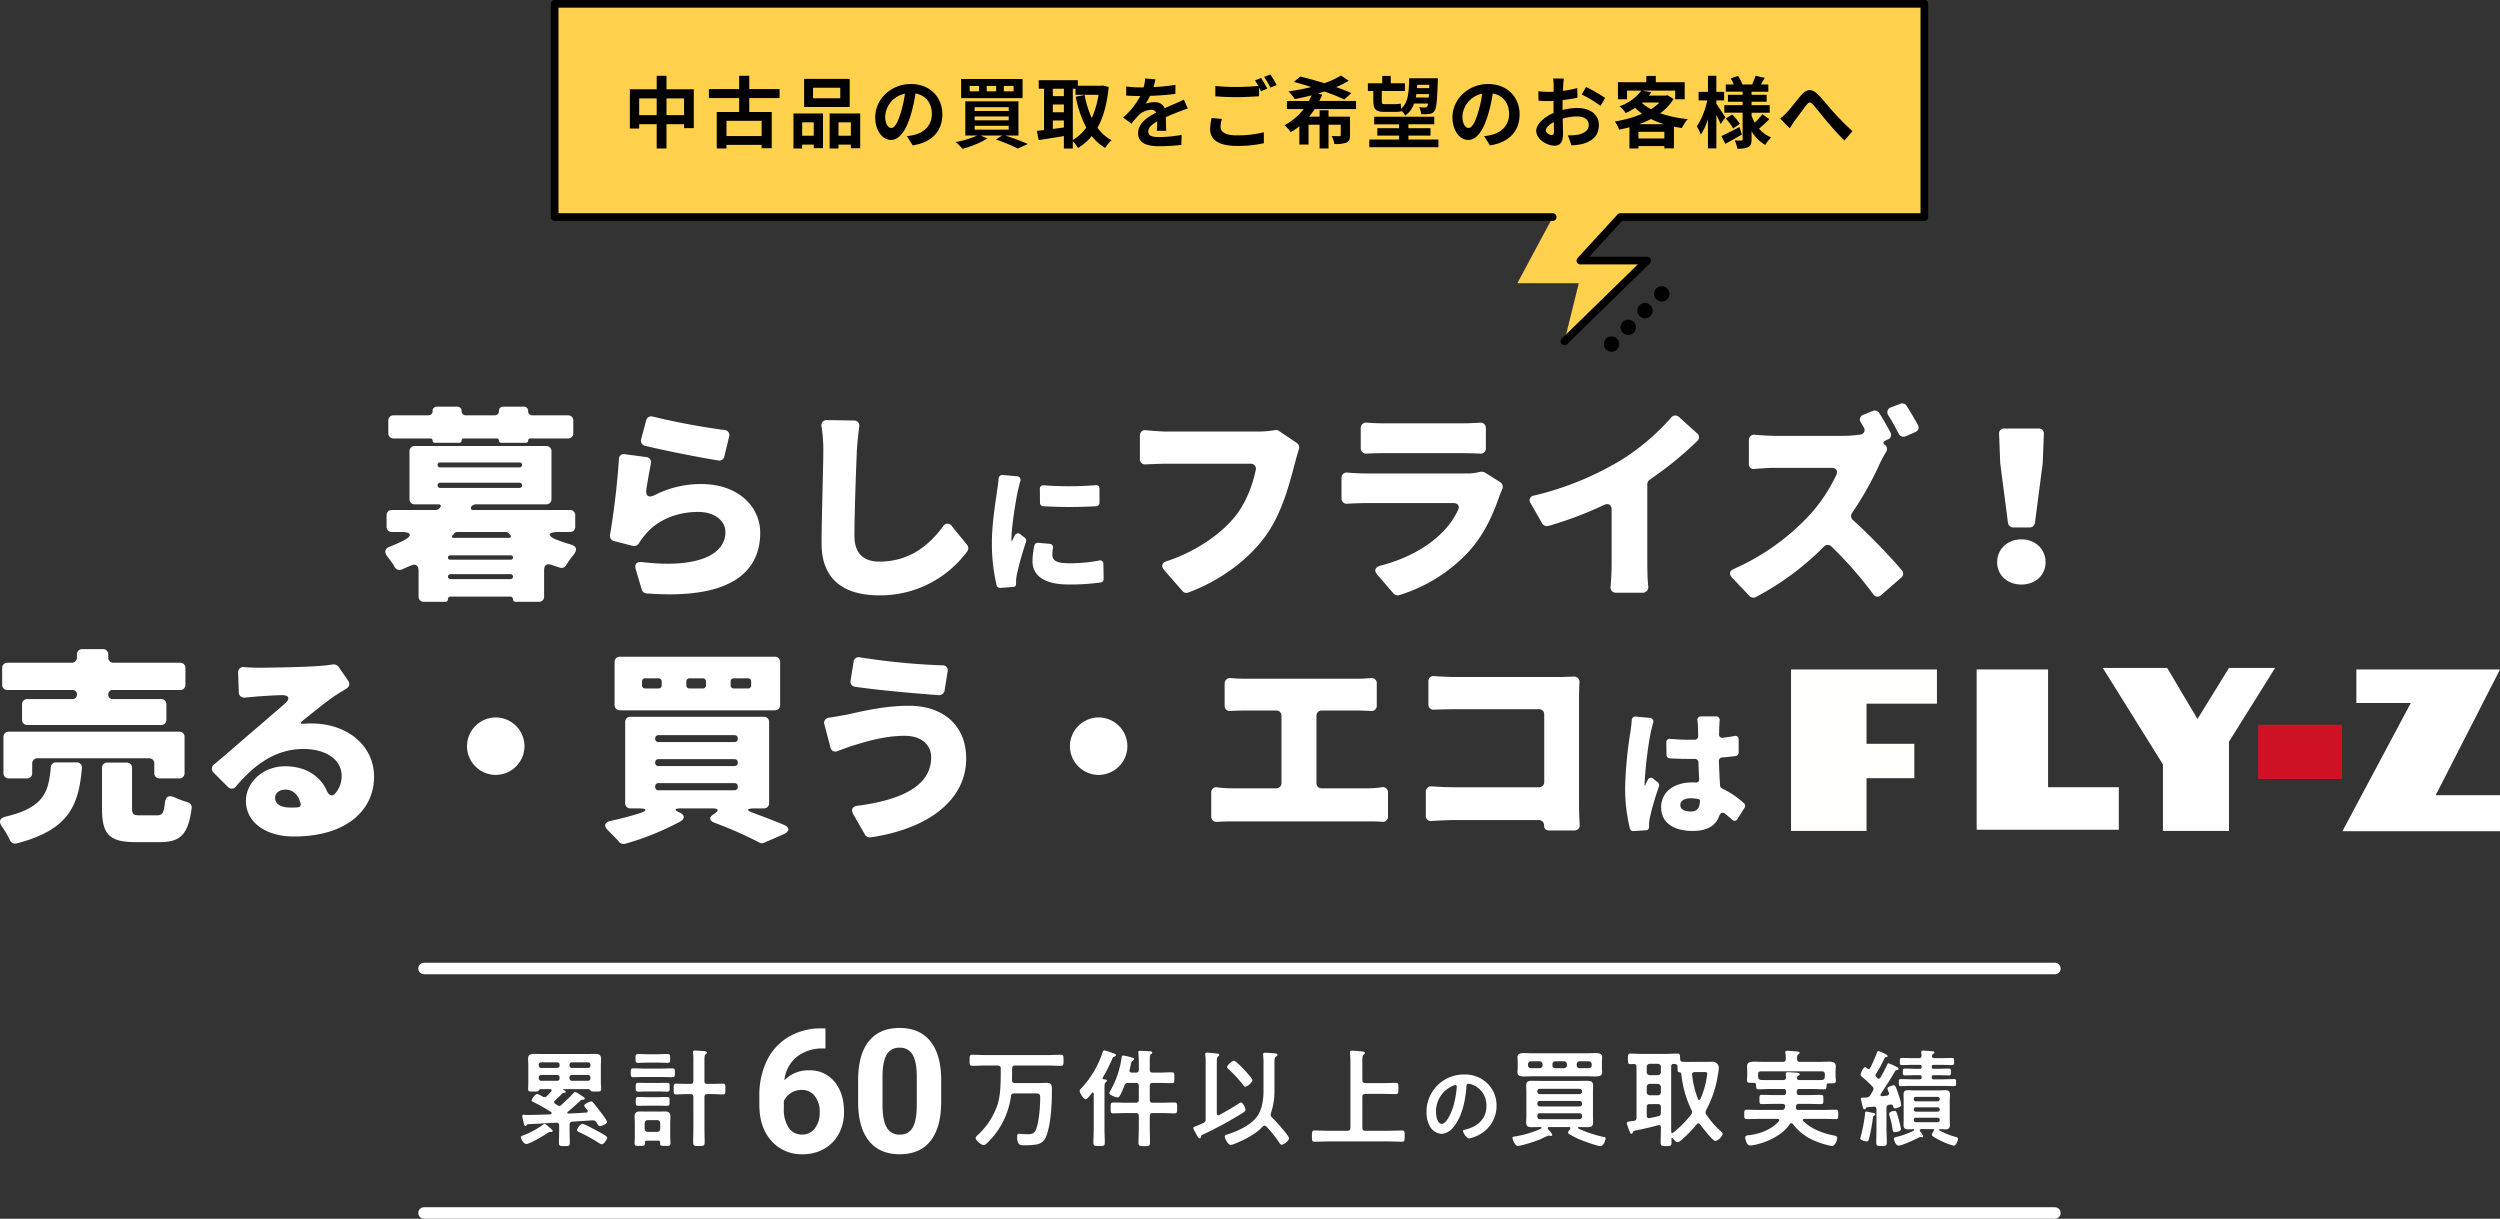
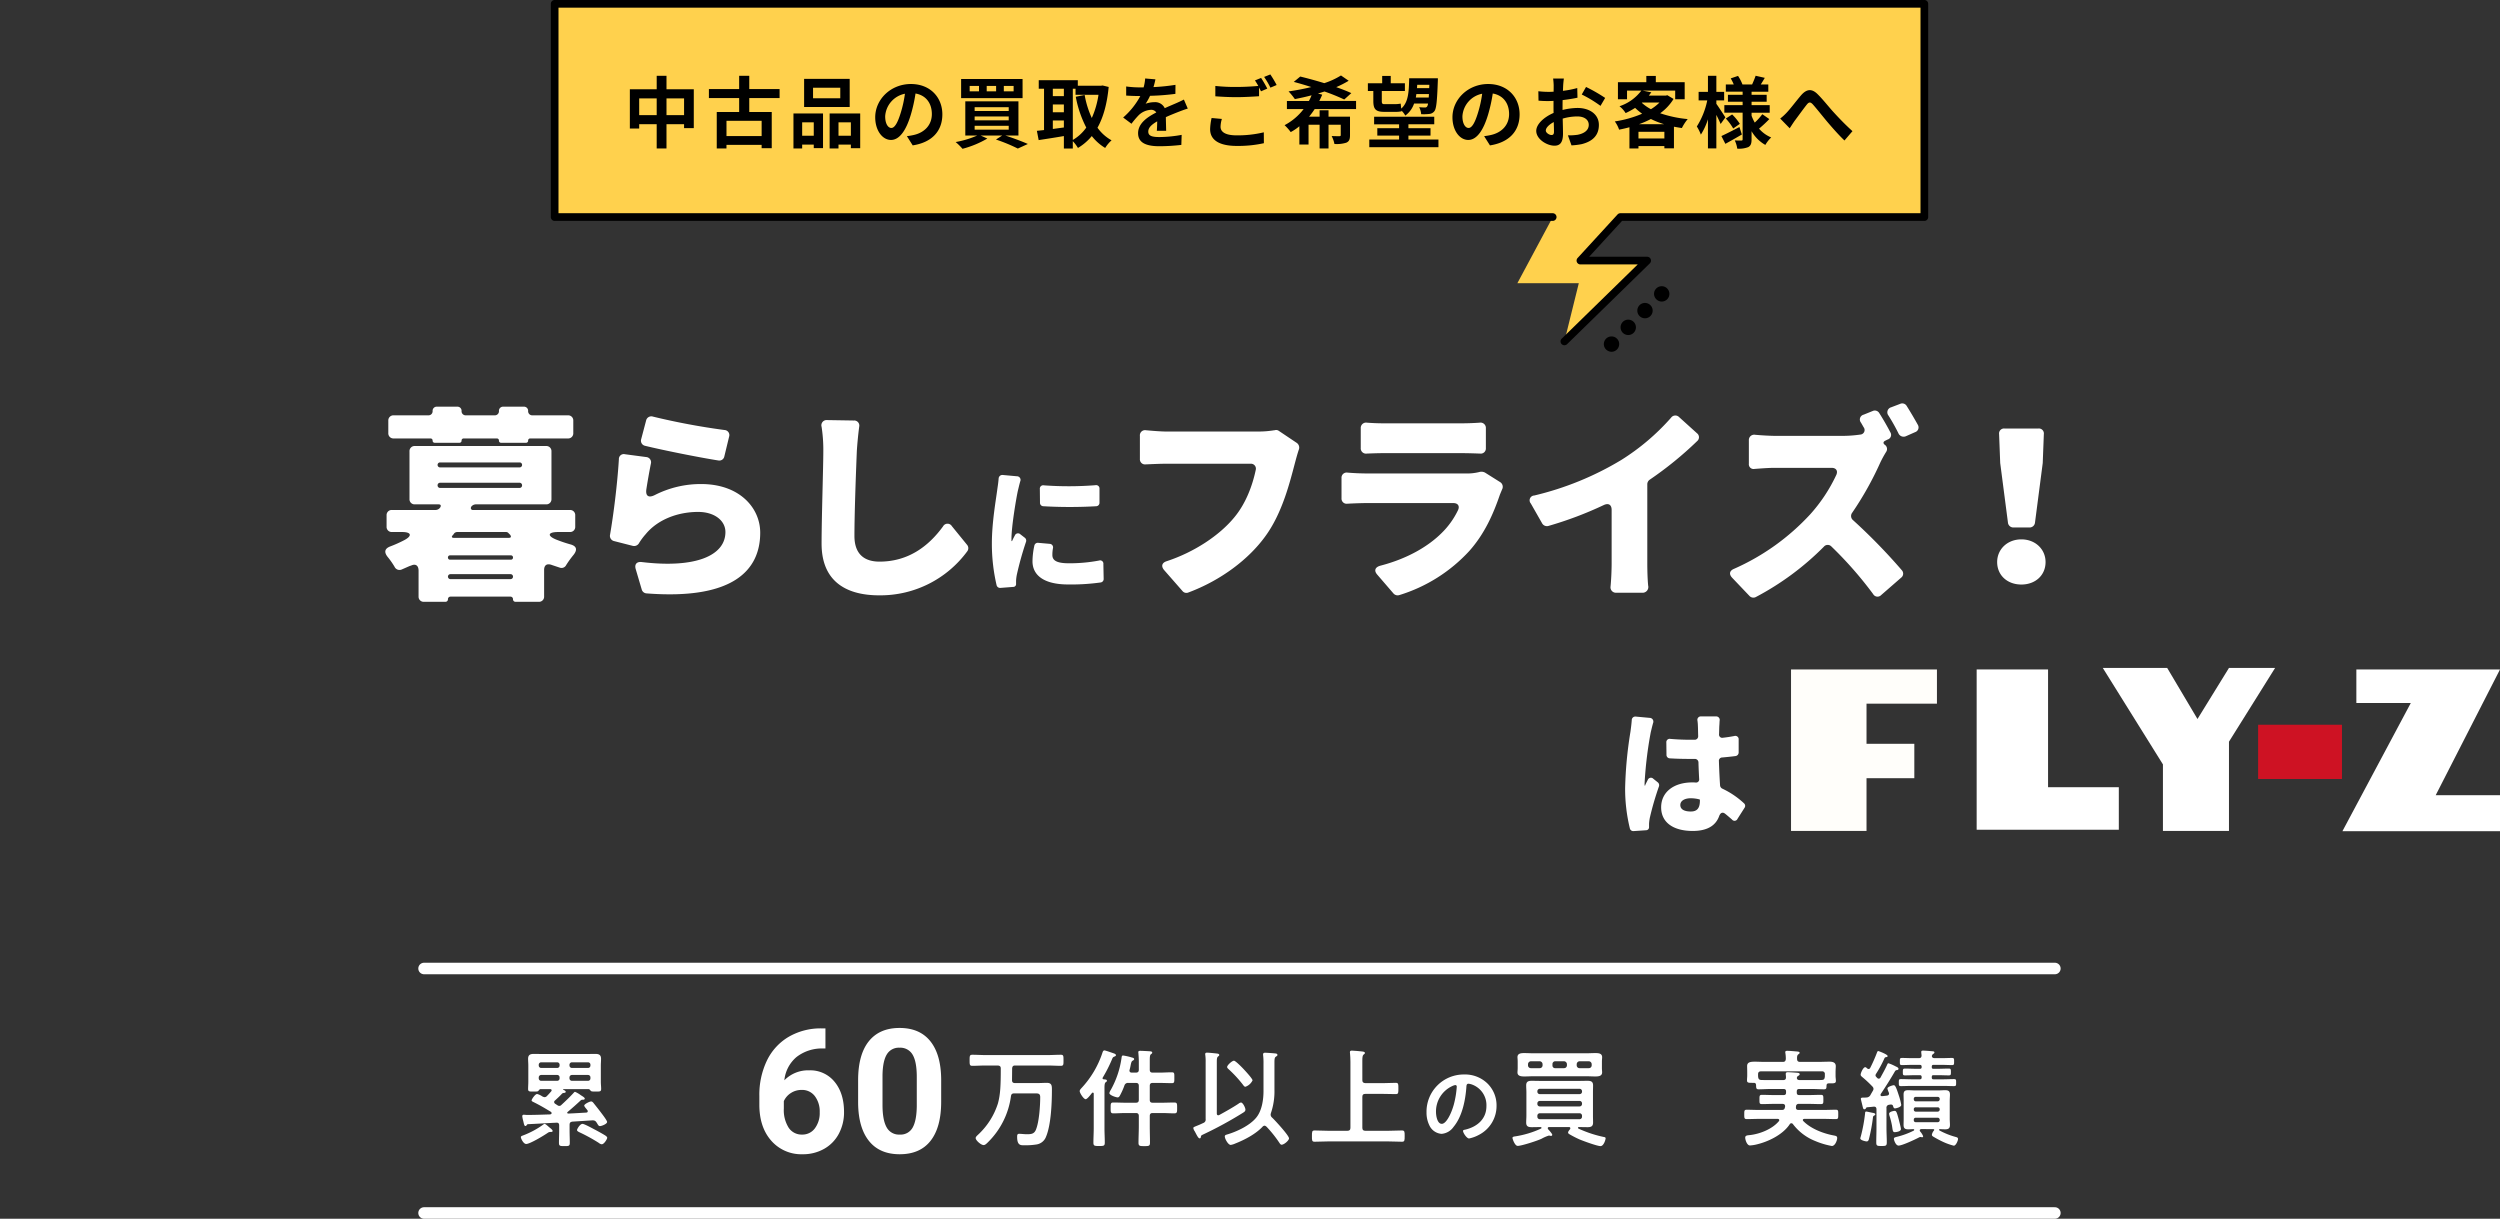
<svg xmlns="http://www.w3.org/2000/svg" width="867.663" height="422.983" viewBox="0 0 867.663 422.983">
  <rect x="0" y="0" width="867.663" height="422.983" fill="#333333" stroke="none" />
  <g id="グループ_16857" data-name="グループ 16857" transform="translate(-529.83 -8948.726)">
    <g id="グループ_16702" data-name="グループ 16702" transform="translate(-114.805 8502.13)">
      <g id="グループ_15863" data-name="グループ 15863" transform="translate(825.413 811.191)">
        <path id="パス_38070" data-name="パス 38070" d="M1658.582,243.986h-.3a1.535,1.535,0,0,0-.885.332c-1.291.886-6.128,3.839-7.455,3.839-.959,0-1.845-1.92-1.845-2.363,0-.333.331-.443.626-.553a30.026,30.026,0,0,0,7.271-3.912.557.557,0,0,1,.333-.148c.332,0,1.033.664,1.586,1.145.332.294,1.218.886,1.218,1.327C1659.135,243.874,1658.84,243.986,1658.582,243.986Zm-1.4-12.511c.517-.517,1-1.07,1.476-1.625a.519.519,0,0,0,.111-.331c0-.3-.258-.37-.48-.407H1655c-.369,0-.554.259-.775.553-.257.3-.479.3-1.734.3-1.439,0-1.882.037-1.882-.923,0-.664.074-1.7.074-2.473v-5.61c0-.774-.074-1.587-.074-2.362,0-1.365.738-1.7,1.993-1.7,1.07,0,2.177.037,3.284.037h14.8c1.07,0,2.14-.037,3.247-.037,1.218,0,1.993.3,1.993,1.7,0,.813-.074,1.588-.074,2.362v5.61c0,.775.112,1.735.112,2.436,0,1-.444.959-1.883.959-1.33,0-1.514-.037-1.771-.3-.222-.257-.369-.517-.738-.553h-8.709c-.112,0-.112.075-.112.112s.037.073.075.111c.221.111.848.369.848.7,0,.3-.332.37-.59.407a1,1,0,0,0-.812.369c-.516.59-1.734,1.7-2.325,2.252a.648.648,0,0,0-.3.553.732.732,0,0,0,.369.589c.3.184.554.369.85.553a1.008,1.008,0,0,0,.589.184.922.922,0,0,0,.665-.3c1.439-1.328,2.878-2.694,4.207-4.133.222-.221.332-.443.591-.443a9.033,9.033,0,0,1,1.957,1.144c.589.369,1.4.849,1.4,1.181,0,.369-.37.406-.665.406a.95.95,0,0,0-.775.259c-1.55,1.439-2.878,2.619-4.5,3.985a.372.372,0,0,0-.149.257c0,.223.184.3.369.3,2.067-.074,4.171-.221,6.237-.332.3-.037.517-.149.517-.48s-.185-.37-.332-.627c-.369-.444-.885-1.034-.885-1.328,0-.517,1.882-1.44,2.4-1.44.443,0,.774.48,1,.776.885,1.107,1.771,2.213,2.62,3.358.369.48,1.919,2.509,1.919,2.99,0,.7-1.919,1.439-2.472,1.439-.443,0-.627-.332-.959-.886-.406-.665-.664-1.108-1.55-1.108h-.185l-6.9.443c-.7.112-.959.406-.959,1.107v1.92c0,1.439.073,2.878.073,4.317,0,1.145-.369,1.145-1.881,1.145-1.551,0-1.883-.038-1.883-1.182,0-1.4.074-2.841.074-4.28v-1.7c0-.663-.258-1-.96-.959-3.284.148-6.569.369-9.853.517-.221,0-.332.149-.443.3-.112.185-.222.331-.443.331-.407,0-.48-.516-.776-1.771a9.548,9.548,0,0,1-.332-1.66.476.476,0,0,1,.516-.48c.222,0,.887.074,1.182.074,2.657,0,5.278-.111,7.935-.184.258-.037.554-.148.554-.48a.607.607,0,0,0-.3-.443c-2.325-1.4-3.544-2.14-5.979-3.358-.369-.184-.664-.3-.664-.591,0-.369,1.218-2.214,1.919-2.214a5.483,5.483,0,0,1,1.587.7,2.25,2.25,0,0,0,1.033.406A1.2,1.2,0,0,0,1657.18,231.475Zm4.354-10.776a.824.824,0,0,0-.849-.886h-5.5a.853.853,0,0,0-.885.886v.185a.853.853,0,0,0,.885.886h5.5a.824.824,0,0,0,.849-.886Zm0,4.392a.824.824,0,0,0-.849-.887h-5.5a.853.853,0,0,0-.885.887v.257a.853.853,0,0,0,.885.886h5.5a.824.824,0,0,0,.849-.886Zm9.854-3.322a.824.824,0,0,0,.849-.886V220.7a.824.824,0,0,0-.849-.886h-5.536a.853.853,0,0,0-.885.886v.185a.853.853,0,0,0,.885.886Zm-6.422,3.579a.853.853,0,0,0,.885.886h5.536a.824.824,0,0,0,.849-.886v-.257a.824.824,0,0,0-.849-.887h-5.536a.853.853,0,0,0-.885.887Zm11.183,22.918a2.084,2.084,0,0,1-1-.48,59.379,59.379,0,0,0-6.717-3.69c-.295-.148-.848-.407-.848-.776,0-.332,1-2.14,1.919-2.14.628,0,3.359,1.514,4.06,1.883,1,.517,3.173,1.7,3.985,2.251.223.185.516.406.516.7C1678.067,246.421,1677,248.266,1676.149,248.266Z" transform="translate(-1648.101 -215.716)" fill="#fff" />
-         <path id="パス_38071" data-name="パス 38071" d="M1687.043,225.031c-1.255,0-2.509.073-3.8.073-1.033,0-1.033-.332-1.033-1.513,0-1.218,0-1.55,1.033-1.55,1.292,0,2.546.074,3.8.074h5.647c1.292,0,2.546-.074,3.8-.074,1.07,0,1.035.406,1.035,1.55,0,1.107.036,1.513-1.035,1.513-1.254,0-2.509-.073-3.8-.073Zm5.351,22.769c0-.48-.221-.664-.663-.664h-3.95c-.442,0-.663.185-.663.664v.3c0,.884-.517.848-1.809.848-1.365,0-1.771,0-1.771-.886,0-.923.074-1.808.074-2.731v-4.281c0-.775-.074-1.513-.074-2.288,0-1.33.627-1.771,1.882-1.771.7,0,1.439.037,2.141.037h4.391c.7,0,1.4-.037,2.068-.037,1.328,0,1.956.442,1.956,1.808,0,.738-.074,1.514-.074,2.251v4.281c0,.922.074,1.808.074,2.731s-.443.886-1.771.886-1.809.037-1.809-.848ZM1688,220.049c-1.033,0-2.068.074-3.1.074s-1.033-.333-1.033-1.551c0-1.144,0-1.513,1-1.513,1.07,0,2.1.074,3.138.074h3.728c1.07,0,2.1-.074,3.135-.074,1.07,0,1,.406,1,1.513,0,1.145.073,1.551-1,1.551-1.033,0-2.065-.074-3.135-.074Zm-.074,10c-1.034,0-2.066.074-2.99.074-1.032,0-1-.406-1-1.55,0-1.108-.036-1.514.959-1.514,1.033,0,2.031.037,3.027.037h3.8c1,0,1.993-.037,2.988-.037,1.07,0,1,.406,1,1.514,0,1.144.073,1.55-1,1.55-.885,0-1.992-.074-2.988-.074Zm.183,4.946c-1.033,0-2.1.037-3.135.037s-1.034-.333-1.034-1.514,0-1.55,1.034-1.55,2.1.074,3.135.074h3.4c1.07,0,2.1-.074,3.173-.074s1,.406,1,1.513c0,1.182.073,1.551-1,1.551s-2.1-.037-3.173-.037Zm3.322,9.078c.627-.075,1-.369,1-1.033v-1.994a1,1,0,0,0-1-1.033h-3.358a1.032,1.032,0,0,0-1.034,1.033v1.994a1.034,1.034,0,0,0,1.034,1.033Zm16.349-17.678c0,.738.3,1.033,1,1.033h1.661c1.217,0,2.472-.073,3.727-.073.922,0,.885.442.885,1.881,0,1.366.037,1.846-.849,1.846-1.255,0-2.509-.111-3.764-.111h-1.661c-.7,0-1,.332-1,1.033v10.222c0,1.809.074,3.654.074,5.462,0,1.255-.369,1.291-1.993,1.291-1.587,0-1.993-.037-1.993-1.255,0-1.845.073-3.653.073-5.5V232.005c0-.7-.294-1.033-1-1.033h-1.218c-1.255,0-2.51.111-3.765.111-.923,0-.849-.517-.849-1.846,0-1.4-.074-1.881.849-1.881,1.254,0,2.509.073,3.765.073h1.218c.7,0,1-.3,1-1.033v-6.974a19.858,19.858,0,0,0-.109-2.695,1.252,1.252,0,0,1-.037-.369c0-.406.3-.517.664-.517.184,0,.517.037.7.037.59.037,1.144.074,1.587.111,1.255.074,1.919.111,1.919.59,0,.258-.185.332-.48.553-.369.259-.406,1.033-.406,2.177Z" transform="translate(-1644.071 -215.841)" fill="#fff" />
      </g>
      <g id="グループ_15864" data-name="グループ 15864" transform="translate(981.15 811.154)">
        <path id="パス_38072" data-name="パス 38072" d="M1831.708,225.982c0,.7.332,1,1,1h8.044c1.034,0,2.03-.074,3.027-.074,1.734,0,1.771,1,1.771,2.4,0,4.576-.294,12.141-2.03,16.275a4.2,4.2,0,0,1-3.21,2.694,24.641,24.641,0,0,1-4.392.3c-1.255,0-2.437.037-2.437-2.953,0-.552.038-1.032.7-1.032.7,0,1.734.146,2.62.146,1.439,0,2.546-.036,3.175-1.512,1.143-2.695,1.512-8.34,1.512-11.367,0-1.181-.626-1.291-1.512-1.291h-7.492c-.7,0-1.033.221-1.145.959a27.53,27.53,0,0,1-8.118,16.127c-.332.332-.849.85-1.366.85-.923,0-2.768-1.625-2.768-2.437,0-.406.48-.813.738-1.07A25.164,25.164,0,0,0,1826.8,234.1c.886-3.174,1-6.5,1-12.179,0-.7-.3-.959-1.034-1.033h-4.206c-1.551,0-3.1.111-4.651.111-.924,0-.924-.48-.924-1.883,0-1.512,0-1.956.961-1.956,1.55,0,3.1.111,4.613.111H1844c1.549,0,3.1-.111,4.649-.111.959,0,.923.48.923,1.956,0,1.4.037,1.883-.923,1.883-1.551,0-3.1-.111-4.649-.111h-11.221c-.7,0-.958.3-1.032,1Z" transform="translate(-1816.983 -215.648)" fill="#fff" />
        <path id="パス_38073" data-name="パス 38073" d="M1856.027,230.865c0-.221-.073-.406-.332-.406a.454.454,0,0,0-.295.148c-.369.48-1.624,2.14-2.177,2.14-.7,0-2.067-2.177-2.067-2.8,0-.406.369-.775.628-1.07a33.227,33.227,0,0,0,7.27-12.29c.11-.332.257-.775.7-.775.332,0,2.694.849,3.173,1,.3.111.812.3.812.664,0,.258-.332.406-.554.481-.553.22-.59.4-.885,1.107a48.512,48.512,0,0,1-3.138,6.163.674.674,0,0,0-.074.257c0,.259.221.332.443.369.332.037,1.07,0,1.07.481,0,.257-.146.332-.406.517-.4.294-.441,1-.441,2.213v13.8c0,1.659.109,3.284.109,4.945,0,1.144-.369,1.181-1.956,1.181-1.624,0-1.993-.037-1.993-1.181,0-1.66.111-3.285.111-4.945Zm15.648-11.145c0-1-.074-2.031-.147-2.916,0-.11-.037-.258-.037-.369,0-.443.369-.48.7-.48.665,0,2.435.111,3.211.148.3.037.923.037.923.48,0,.258-.149.332-.443.553-.37.259-.407,1.033-.407,2.215v3.136c0,.738.3,1.033,1,1.033h2.4c1.4,0,2.841-.111,4.243-.111.96,0,.885.443.885,1.919,0,1.4.038,1.846-.848,1.846-1.44,0-2.842-.075-4.281-.075h-2.4c-.7,0-1,.3-1,1.034v4.8c0,.738.3,1.033,1,1.033h3.247c1.439,0,2.841-.074,4.245-.074,1.033,0,1,.443,1,1.846,0,1.439.037,1.919-1,1.919-1.4,0-2.805-.111-4.245-.111h-3.247c-.7,0-1,.332-1,1.033v3.507c0,1.918.075,3.838.075,5.756,0,1.182-.444,1.182-1.994,1.182-1.476,0-1.992,0-1.992-1.145,0-1.92.111-3.876.111-5.793v-3.507c0-.7-.3-1.033-1.033-1.033H1867.1c-1.4,0-2.8.111-4.244.111-1,0-.959-.48-.959-1.919s0-1.846.959-1.846c1.439,0,2.842.074,4.244.074h3.543c.738,0,1.033-.3,1.033-1.033v-4.8c0-.738-.3-1.034-1.033-1.034h-2.584a1.251,1.251,0,0,0-1.364.85,24.779,24.779,0,0,1-1.624,3.616c-.184.3-.369.553-.739.553-.517,0-2.879-.738-2.879-1.513a3.425,3.425,0,0,1,.481-1.07,31.591,31.591,0,0,0,3.727-11c.074-.4.037-.958.553-.958a20,20,0,0,1,3.063.7c.3.073.776.184.776.553,0,.294-.369.479-.591.59-.331.22-.442.664-.626,1.55a13.6,13.6,0,0,1-.369,1.587.629.629,0,0,0-.037.258c0,.517.369.7.812.7h1.4c.738,0,1.033-.3,1.033-1.033Z" transform="translate(-1812.945 -215.808)" fill="#fff" />
        <path id="パス_38074" data-name="パス 38074" d="M1902.07,234.252a1.832,1.832,0,0,1,.885-.443c.666,0,1.551,1.809,1.551,2.472,0,.555-.407.813-.812,1.07a133.115,133.115,0,0,1-13.728,7.493c-.776.369-.849.406-.922.886-.038.3-.112.517-.444.517-.406,0-.885-.924-1.292-1.7-.148-.258-.258-.517-.369-.7a2.9,2.9,0,0,1-.517-1.144c0-.332.258-.407,1.328-.849.48-.185,1.181-.481,2.1-.923a1.238,1.238,0,0,0,.85-1.4V219.86a17.769,17.769,0,0,0-.112-2.473,1.139,1.139,0,0,1-.037-.369c0-.4.259-.517.628-.517.516,0,2.694.221,3.321.3.3.036.924.073.924.517,0,.257-.184.331-.444.553-.369.294-.406.922-.406,1.956v17.751c0,.369.111.664.517.664a.707.707,0,0,0,.368-.111C1897.678,236.91,1899.93,235.655,1902.07,234.252Zm9.079,7.6a1.015,1.015,0,0,0-.7.369c-2.4,2.546-6.2,4.539-9.484,5.83a6.2,6.2,0,0,1-1.55.48c-.923,0-2.068-2.14-2.068-2.952,0-.443.407-.553.776-.664,3.395-1,7.824-3.063,10.112-5.831,1.993-2.4,2.546-6.237,2.546-9.263v-9.411a24.112,24.112,0,0,0-.111-2.842,1.667,1.667,0,0,1-.037-.406c0-.517.3-.627.738-.627.555,0,3.064.185,3.617.259.294.036.627.146.627.517,0,.294-.258.4-.48.553-.479.294-.554.738-.554,2.14v9.336a23.457,23.457,0,0,1-1.216,8.12,2.85,2.85,0,0,0-.111.553,1.356,1.356,0,0,0,.479,1c.959.886,5.9,6.237,5.9,7.233,0,.738-1.7,2.214-2.583,2.214-.332,0-.59-.406-.738-.627a41.865,41.865,0,0,0-4.5-5.646C1911.592,242.04,1911.408,241.856,1911.149,241.856Zm-6.642-13.508c-.369,0-.591-.332-.776-.591a42.117,42.117,0,0,0-5.055-5.5c-.221-.22-.517-.442-.517-.774,0-.627,1.734-2.177,2.362-2.177.553,0,2.878,2.4,3.358,2.915.516.553,3.1,3.321,3.1,3.911A4.343,4.343,0,0,1,1904.506,228.348Z" transform="translate(-1808.778 -215.726)" fill="#fff" />
        <path id="パス_38075" data-name="パス 38075" d="M1940.734,226.134c0,.7.294.958,1.033,1.033h6.125c1.476,0,2.953-.112,4.429-.112.959,0,.922.481.922,1.92,0,1.55.037,1.993-.922,1.993-1.476,0-2.953-.074-4.429-.074h-6.125c-.739,0-1.033.3-1.033,1.033v10.74c0,.7.294,1.033,1.033,1.033h8.045c1.55,0,3.1-.112,4.649-.112.961,0,.961.444.961,1.883,0,1.624,0,2.03-.961,2.03-1.55,0-3.1-.11-4.649-.11h-21c-1.55,0-3.1.11-4.651.11-.959,0-.922-.517-.922-1.956,0-1.476,0-1.957.922-1.957,1.55,0,3.1.112,4.651.112h6.754c.738,0,1.033-.332,1.033-1.033V219.675c0-1.032-.074-2.1-.147-2.915,0-.111-.038-.257-.038-.369,0-.443.333-.517.7-.517.517,0,2.952.221,3.581.3.294.037.922.074.922.518,0,.257-.148.331-.444.552-.4.3-.442,1.071-.442,2.251Z" transform="translate(-1804.427 -215.8)" fill="#fff" />
        <path id="パス_38076" data-name="パス 38076" d="M1979.94,226.392a10.608,10.608,0,0,1,3.168,7.715,11.267,11.267,0,0,1-6.115,10.128,12.174,12.174,0,0,1-3.418,1.256c-.815,0-2.1-1.945-2.1-2.634,0-.313.471-.377.784-.439,4.108-.973,7.337-3.669,7.337-8.154a7.608,7.608,0,0,0-5.017-7.5,5.459,5.459,0,0,0-1.191-.282c-.721,0-.721.69-.752,1.223-.345,4.579-1.442,10.16-4.454,13.767a5.614,5.614,0,0,1-4.139,2.414,5.056,5.056,0,0,1-4.265-2.979,9.833,9.833,0,0,1-.972-4.454,12.92,12.92,0,0,1,13.013-13.171A11.158,11.158,0,0,1,1979.94,226.392Zm-12.2.91a9.705,9.705,0,0,0-5.646,9.031c0,1.161.408,4.078,2.007,4.078,1.568,0,3.326-3.576,4.2-6.775a31.932,31.932,0,0,0,1-6.115c0-.313-.157-.565-.5-.565A3.52,3.52,0,0,0,1967.742,227.3Z" transform="translate(-1800.224 -214.924)" fill="#fff" />
        <path id="パス_38077" data-name="パス 38077" d="M2005.561,242.726a.406.406,0,0,0-.478-.407h-6.865c-.112,0-.481,0-.481.407a.516.516,0,0,0,.112.332c.332.369,1.439,1.549,1.439,1.956a.379.379,0,0,1-.406.369.721.721,0,0,1-.3-.037,2.092,2.092,0,0,0-.481-.074,12.843,12.843,0,0,0-2.471,1.07c-1.4.7-6.976,2.509-8.34,2.509-1,0-1.809-2.472-1.809-2.767,0-.407.553-.48.849-.517a33.538,33.538,0,0,0,9.078-2.732.306.306,0,0,0,.148-.257c0-.184-.185-.259-.332-.259-1,0-1.992.038-3.026.038-1.181,0-1.955-.223-1.955-1.588,0-.812.073-1.587.073-2.4v-8.156c0-.775-.073-1.55-.073-2.362,0-1.328.738-1.588,1.919-1.588,1.033,0,2.067.037,3.1.037h13.212c1.034,0,2.03-.037,3.063-.037,1.182,0,1.92.259,1.92,1.588,0,.812-.037,1.587-.037,2.362v8.156c0,.812.037,1.587.037,2.4,0,1.291-.7,1.588-1.883,1.588-1,0-1.993-.038-3.026-.038-.147,0-.332.075-.332.259a.369.369,0,0,0,.148.257,40.917,40.917,0,0,0,8.784,2.916c.257.037.663.11.663.443,0,.517-.663,2.732-1.771,2.732-1.181,0-6.09-1.808-7.381-2.363a37.388,37.388,0,0,1-3.432-1.772c-.222-.146-.443-.294-.443-.589,0-.369.48-.887.7-1.182A.4.4,0,0,0,2005.561,242.726Zm10.962-21c0,.775.075,1.144.075,1.587,0,1.365-1.329,1.44-2.363,1.44-1.144,0-2.251-.075-3.359-.075h-17.9c-1.108,0-2.178.075-3.285.075-1.034,0-2.473-.038-2.473-1.4,0-.369.075-.812.075-1.624v-2.1c0-.776-.075-1.218-.075-1.587,0-1.329,1.33-1.4,2.362-1.4,1.145,0,2.252.074,3.4.074h17.9c1.108,0,2.215-.074,3.322-.074,1.07,0,2.4.037,2.4,1.439,0,.481-.075.85-.075,1.551Zm-24.616-2.251a1.054,1.054,0,0,0-1.033,1.033v.369a.977.977,0,0,0,1.033,1h2.989a.976.976,0,0,0,1.033-1v-.369a1.053,1.053,0,0,0-1.033-1.033Zm17.714,10.444a.853.853,0,0,0-.885-.886h-13.729a.853.853,0,0,0-.885.886v.111a.824.824,0,0,0,.885.849h13.729a.823.823,0,0,0,.885-.849Zm-14.615,3.321a.853.853,0,0,0-.885.886v.148a.853.853,0,0,0,.885.886h13.729a.853.853,0,0,0,.885-.886v-.148a.853.853,0,0,0-.885-.886Zm0,4.28a.853.853,0,0,0-.885.886v.3a.853.853,0,0,0,.885.886h13.729a.853.853,0,0,0,.885-.886v-.3a.853.853,0,0,0-.885-.886Zm4.355-16.643a.911.911,0,0,0,1,1h2.99a.978.978,0,0,0,1.033-1v-.369a1.055,1.055,0,0,0-1.033-1.033h-2.99a.977.977,0,0,0-1,1.033Zm8.414,0a.977.977,0,0,0,1.033,1h3.136a.976.976,0,0,0,1.033-1v-.369a1.053,1.053,0,0,0-1.033-1.033h-3.136a1.054,1.054,0,0,0-1.033,1.033Z" transform="translate(-1797.071 -215.711)" fill="#fff" />
-         <path id="パス_38078" data-name="パス 38078" d="M2032.793,242.41c0-.442-.185-.811-.666-.811-.072,0-.184.037-.257.037-2.4.7-5.721,1.439-8.193,1.919-.369.074-.444.221-.591.553-.109.221-.185.517-.517.517s-.443-.332-.59-.7a19.5,19.5,0,0,1-1-2.916c0-.59.516-.626,2.288-.849h.147a.973.973,0,0,0,.923-1.144v-17.6c0-.7-.257-.961-.959-1-.369,0-.7.037-1.07.037-1,0-.959-.479-.959-1.808s-.037-1.845.959-1.845c1.292,0,2.583.111,3.912.111h8.377c1.292,0,2.62-.111,3.912-.111,1,0,.922.553.961,1.845,0,.665.294.961.959,1,.812.073,1.66.036,2.473.036h5.5c.664,0,1.327-.036,2.03-.036a2.157,2.157,0,0,1,2.472,2.1,21.225,21.225,0,0,1-.406,2.915,37.4,37.4,0,0,1-3.986,11.735,2.262,2.262,0,0,0-.221.813,1.29,1.29,0,0,0,.3.812,31.056,31.056,0,0,0,5.24,5.942,1.06,1.06,0,0,1,.407.738,3.982,3.982,0,0,1-2.51,2.472c-.886,0-4.651-4.872-5.314-5.794a.735.735,0,0,0-.591-.369.812.812,0,0,0-.59.332,43.652,43.652,0,0,1-5.315,5.462,2.392,2.392,0,0,1-1.327.738c-.592,0-1.33-.923-1.7-1.365a.223.223,0,0,0-.221-.111c-.148,0-.22.111-.22.258.036.443.036.922.036,1.365,0,1.181-.332,1.219-1.882,1.219s-1.882-.038-1.882-1.219c0-1.734.074-3.47.074-5.2Zm-3.876-22.068a1.031,1.031,0,0,0-1.033,1.033v1.882a1.056,1.056,0,0,0,1.033,1.033h2.842a1.056,1.056,0,0,0,1.034-1.033v-1.882c0-.627-.406-.961-1.034-1.033Zm0,6.974a1.057,1.057,0,0,0-1.033,1.034v1.882a1.056,1.056,0,0,0,1.033,1.033h2.842a1.056,1.056,0,0,0,1.034-1.033V228.35a1.057,1.057,0,0,0-1.034-1.034Zm0,7.013c-.738,0-1.033.294-1.033,1.032v2.99c0,.443.222.849.738.849h.221c1-.221,1.993-.406,3.027-.664.7-.149.923-.517.923-1.219v-1.956c0-.738-.3-1.032-1.034-1.032Zm14.688,2.8a1.685,1.685,0,0,0-.185-.738,37.353,37.353,0,0,1-3.433-11.735,5.1,5.1,0,0,1-.11-.738c-.037-.369-.149-.59-.554-.627-.776-.074-.7-.258-.738-1.882,0-.7-.332-.922-1-1a1.169,1.169,0,0,1-.369-.036.787.787,0,0,0-.849.886v21.221c0,.515.037,1.07.037,1.586.038.186.111.332.3.332a.49.49,0,0,0,.3-.11,36.243,36.243,0,0,0,6.274-6.311A1.232,1.232,0,0,0,2043.606,237.132Zm2.474-4.243c.183,0,.294-.146.4-.3a27.664,27.664,0,0,0,2.177-7.233,12.937,12.937,0,0,0,.223-1.624c0-.48-.3-.517-.885-.517h-3.4c-.479,0-.959.184-.959.738v.221a32.729,32.729,0,0,0,2.03,8.378A.482.482,0,0,0,2046.08,232.889Z" transform="translate(-1792.876 -215.691)" fill="#fff" />
        <path id="パス_38079" data-name="パス 38079" d="M2060.706,227.048h-.331c-1.4,0-1.993.037-1.993-.849,0-.553.073-1.144.073-1.7v-1.144c0-.812-.037-1.66-.037-2.1,0-1.327,1-1.549,2.694-1.549.959,0,2.14.073,3.468.073h6.237c.7,0,.96-.3,1.033-1a12.406,12.406,0,0,0-.147-2.029,1.01,1.01,0,0,1-.037-.332c0-.443.334-.48.7-.48.774,0,2.436.148,3.247.221.332.037,1.033.037,1.033.48,0,.223-.185.3-.443.517-.443.332-.479.849-.443,1.624,0,.7.369,1,1.033,1h6.2c1.367,0,2.731-.073,4.061-.073,1.07,0,2.14.257,2.14,1.549,0,.407-.075,1.255-.075,2.1v1.328c0,.518.112,1.181.112,1.66,0,.813-.481.886-1.772.886h-.664c-.554,0-.775.221-.811.738-.037.813.036,1.329-.887,1.329-1.328,0-2.694-.111-4.022-.111H2076.5c-.591,0-.848.258-.848.886v.369c0,.59.258.849.848.849h3.433c1.364,0,2.731-.074,4.1-.074.887,0,.85.443.85,1.625,0,1.218.037,1.587-.885,1.587-1.366,0-2.7-.075-4.06-.075h-3.543a.866.866,0,0,0-1,.813c0,.11-.037.221-.037.294v.223c0,.553.369.775.849.775h8.711c1.439,0,2.878-.074,4.28-.074.886,0,.848.406.848,1.624s.037,1.624-.848,1.624c-1.4,0-2.841-.074-4.28-.074h-6.644c-.221,0-.517.111-.517.406a.553.553,0,0,0,.148.333c2.621,2.694,6.976,4.354,10.592,5.018.738.148,1.181.221,1.181.886,0,.849-.74,2.767-1.846,2.767a27.236,27.236,0,0,1-5.793-1.734,17.979,17.979,0,0,1-7.75-5.905.708.708,0,0,0-.517-.258.685.685,0,0,0-.553.332c-2.473,3.765-7.824,6.274-12.1,7.16a14.091,14.091,0,0,1-1.7.221c-1.107,0-1.661-2.066-1.661-2.694,0-.849.812-.812,1.734-.922,3.433-.406,7.713-2.1,9.965-4.835a.454.454,0,0,0,.11-.332c0-.332-.294-.443-.554-.443h-6.458c-1.4,0-2.842.074-4.282.074-.848,0-.848-.443-.848-1.624,0-1.218,0-1.624.848-1.624,1.439,0,2.878.074,4.282.074h7.9c.628,0,.923-.185,1.07-.813.038-.11.038-.184.075-.294v-.259c0-.517-.407-.738-.885-.738h-3.064c-1.365,0-2.695.075-4.059.075-.924,0-.885-.369-.885-1.587,0-1.182-.038-1.625.847-1.625,1.366,0,2.732.074,4.1.074h3.433c.589,0,.849-.258.849-.849v-.369c0-.627-.26-.886-.849-.886h-4.65c-1.329,0-2.657.111-4.023.111-.885,0-.849-.48-.885-1.477C2061.481,227.306,2061.3,227.048,2060.706,227.048Zm14.983-1.844v.22c.074.553.517.665,1,.665h4.392c1.07,0,2.177.037,3.247-.038.7-.037.924-.258,1.033-.959a1.521,1.521,0,0,0,.037-.406v-.59a.9.9,0,0,0-1.032-1.033h-21.11c-.738,0-1.034.332-1.034,1.033v.406a2.777,2.777,0,0,0,.037.553c.074.627.332.959,1,1,1.07.038,2.1.038,3.174.038h4.466c.738,0,1.033-.3,1-1.034,0-.332-.073-.849-.073-1.106,0-.481.3-.591.7-.591.553,0,2.989.148,3.505.221.3.037.628.148.628.48,0,.3-.259.406-.48.553s-.369.223-.443.48Z" transform="translate(-1788.57 -215.792)" fill="#fff" />
        <path id="パス_38080" data-name="パス 38080" d="M2097.541,237.426c.369.075,1.108.149,1.108.555,0,.184-.184.332-.333.406-.369.221-.406.258-.479.664a58.7,58.7,0,0,1-1.439,7.676c-.148.369-.295.665-.775.665-.3,0-2.178-.407-2.178-1.034a3.132,3.132,0,0,1,.184-.738,54.547,54.547,0,0,0,1.477-8.009c0-.257.037-.589.406-.589C2095.7,237.021,2097.21,237.353,2097.541,237.426Zm-1.218-15.167a.646.646,0,0,0,.553-.369,53.451,53.451,0,0,0,2.362-5.352c.112-.258.184-.517.48-.517.037,0,3.211,1.144,3.211,1.735,0,.294-.259.331-.444.369a.72.72,0,0,0-.626.332,40.043,40.043,0,0,1-2.99,5.535,1.054,1.054,0,0,0-.147.48.7.7,0,0,0,.259.517,3.3,3.3,0,0,0,.331.369.786.786,0,0,0,.555.258.746.746,0,0,0,.59-.4c.774-1.439,1.587-2.842,2.251-4.319.147-.294.185-.626.553-.626a16.95,16.95,0,0,1,2.436,1.07c.479.221,1,.442,1,.849,0,.369-.369.406-.517.443a.79.79,0,0,0-.7.406c-1.55,2.695-3.21,5.314-4.946,7.9a.877.877,0,0,0-.073.332c0,.3.221.406.517.406.591-.037,1.144-.111,1.734-.184.406-.074.7-.258.7-.7a1.106,1.106,0,0,0-.072-.369,1.864,1.864,0,0,1-.112-.259,5.088,5.088,0,0,1-.369-1.143c0-.627,1.919-1.144,2.178-1.144.517,0,.848.7,1.734,3.432a21.889,21.889,0,0,1,.885,3.395c0,.85-1.917,1.219-2.177,1.219-.443,0-.554-.444-.664-.813a.668.668,0,0,0-.627-.517h-.221a2.907,2.907,0,0,0-.517.075,1.006,1.006,0,0,0-.924,1.18V242.7c0,1.662.112,3.322.112,4.983,0,1.255-.333,1.292-1.845,1.292-1.477,0-1.808-.037-1.808-1.255,0-1.66.073-3.358.073-5.019v-6.457c0-.517-.221-.923-.812-.923h-.185c-.738.11-1.513.147-2.289.221-.185.037-.221.073-.405.4a.631.631,0,0,1-.481.3c-.441,0-.479-.369-.7-1.255-.072-.332-.553-2.178-.553-2.4,0-.406.481-.406,1-.406a7.109,7.109,0,0,0,.885-.037,1.6,1.6,0,0,0,1.439-.849c.26-.48.554-.959.849-1.476a1.429,1.429,0,0,0,.221-.664,1.237,1.237,0,0,0-.406-.849,38.7,38.7,0,0,0-3.617-3.359c-.184-.184-.442-.406-.442-.7,0-.627.886-2.621,1.587-2.621.259,0,.517.259.7.444A.942.942,0,0,0,2096.324,222.259Zm9.078,21.921c-.59,0-.7-.442-.848-1.512l-.111-.738a26.85,26.85,0,0,0-.849-3.4,2.624,2.624,0,0,1-.147-.738c0-.7,1.476-1,1.919-1,.59,0,.739.442,1.44,3.026.146.627.738,2.805.738,3.284C2107.543,243.995,2105.771,244.179,2105.4,244.179Zm9.189-1.07c-.258.038-.515.148-.515.444a1.181,1.181,0,0,0,.109.332,5.638,5.638,0,0,1,1.07,1.7.348.348,0,0,1-.369.369c-.037,0-.148-.036-.185-.036a1.3,1.3,0,0,0-.369-.074,1.388,1.388,0,0,0-.553.184c-1.255.664-5.795,2.806-7.049,2.806-.995,0-1.624-1.883-1.624-2.363,0-.443.406-.518,1.107-.7a27.234,27.234,0,0,0,5.794-2.14.369.369,0,0,0,.148-.257c0-.149-.11-.221-.259-.259-.59.038-1.219.075-1.808.075-1.107,0-1.624-.332-1.624-1.514,0-.738.036-1.439.036-2.14v-6.274c0-.7-.036-1.4-.036-2.14,0-1.181.479-1.514,1.587-1.514.81,0,1.586.075,2.4.075h8.082c.775,0,1.551-.075,2.325-.075,1.144,0,1.7.3,1.7,1.514,0,.738-.075,1.439-.075,2.14v6.274c0,.7.075,1.439.075,2.14,0,1.145-.517,1.514-1.625,1.514-.627,0-1.254-.037-1.882-.075-.148.038-.259.075-.259.259a.247.247,0,0,0,.148.22,25.78,25.78,0,0,0,5.647,2.252c.406.11.775.221.775.7,0,.59-.738,2.325-1.476,2.325a21.545,21.545,0,0,1-3.8-1.365,38.088,38.088,0,0,1-3.432-1.845c-.185-.148-.369-.3-.369-.553a2.9,2.9,0,0,1,.7-1.477.54.54,0,0,0,.111-.257c0-.185-.147-.221-.3-.259Zm3.727-25.5a.343.343,0,0,0-.036.184c.074.554.516.7,1,.7h2.4c1.181,0,2.363-.075,3.542-.075.776,0,.776.259.776,1.255,0,.961,0,1.218-.738,1.218-1.218,0-2.4-.073-3.581-.073h-2.841c-.443,0-.554.184-.591.59v.22c.037.407.147.555.591.555h1.476c1.292,0,2.546-.074,3.838-.074.738,0,.738.332.738,1.218,0,.849,0,1.144-.738,1.144-1.292,0-2.546-.074-3.838-.074h-1.476c-.443,0-.554.185-.591.59v.258c.037.406.147.59.591.59h3.321c1.254,0,2.509-.073,3.765-.073.812,0,.774.294.774,1.218s.037,1.217-.774,1.217c-1.256,0-2.511-.073-3.765-.073h-10.813c-1.255,0-2.509.073-3.765.073-.773,0-.773-.257-.773-1.217s0-1.218.773-1.218c1.256,0,2.51.073,3.765.073h2.8c.406-.037.553-.184.591-.59v-.258c-.037-.406-.185-.553-.591-.59h-1.365c-1.292,0-2.546.074-3.838.074-.739,0-.739-.3-.739-1.144,0-.886,0-1.218.739-1.218,1.292,0,2.546.074,3.838.074h1.365c.406,0,.553-.148.591-.555v-.22c-.037-.406-.185-.553-.591-.59h-2.657c-1.182,0-2.362.073-3.579.073-.776,0-.738-.294-.738-1.218,0-.959-.038-1.255.774-1.255,1.182,0,2.361.075,3.543.075h2.214c.7,0,1-.259,1-1-.037-.332-.111-.922-.111-1.144,0-.406.3-.48.592-.48.626,0,2.509.148,3.173.221.3,0,.812.037.812.407,0,.294-.259.442-.48.552a1.287,1.287,0,0,0-.332.443Zm-5.608,14.319a.641.641,0,0,0-.7.7v.148a.678.678,0,0,0,.7.7h7.6a.727.727,0,0,0,.7-.7v-.148a.679.679,0,0,0-.7-.7Zm-.7,4.428a.678.678,0,0,0,.7.7h7.6a.726.726,0,0,0,.7-.7v-.11a.679.679,0,0,0-.7-.7h-7.6a.64.64,0,0,0-.7.7Zm0,3.654a.641.641,0,0,0,.7.7h7.6a.679.679,0,0,0,.7-.7v-.148a.728.728,0,0,0-.7-.7h-7.6a.641.641,0,0,0-.7.7Z" transform="translate(-1784.313 -215.8)" fill="#fff" />
      </g>
      <path id="パス_717623" data-name="パス 717623" d="M25.869-43.1v6.973h-.82a14.384,14.384,0,0,0-9.243,2.988,12.141,12.141,0,0,0-4.2,8.057,11.532,11.532,0,0,1,8.584-3.457,10.865,10.865,0,0,1,8.848,3.984q3.281,3.984,3.281,10.488a15.711,15.711,0,0,1-1.8,7.529,12.922,12.922,0,0,1-5.1,5.244A14.81,14.81,0,0,1,17.959.586,13.832,13.832,0,0,1,7.075-4.1Q2.93-8.789,2.93-16.611v-3.047A27.383,27.383,0,0,1,5.552-31.919a19.226,19.226,0,0,1,7.529-8.232A22.063,22.063,0,0,1,24.463-43.1ZM17.607-21.738a6.755,6.755,0,0,0-3.721,1.069,6.439,6.439,0,0,0-2.461,2.827v2.578A11.438,11.438,0,0,0,13.1-8.628,5.393,5.393,0,0,0,17.783-6.24a5.333,5.333,0,0,0,4.409-2.153,8.794,8.794,0,0,0,1.685-5.581,8.777,8.777,0,0,0-1.7-5.625A5.534,5.534,0,0,0,17.607-21.738Zm48.428,4.1q0,8.848-3.662,13.535T51.65.586q-6.973,0-10.664-4.6T37.207-17.2v-7.852q0-8.936,3.706-13.564t10.679-4.629q6.973,0,10.664,4.585t3.779,13.169ZM57.568-26.25q0-5.3-1.45-7.72a4.9,4.9,0,0,0-4.526-2.417,4.815,4.815,0,0,0-4.409,2.3q-1.421,2.3-1.509,7.192v10.371q0,5.215,1.421,7.749A4.837,4.837,0,0,0,51.65-6.24a4.756,4.756,0,0,0,4.482-2.432q1.377-2.432,1.436-7.441Z" transform="translate(905.25 846.609)" fill="#fff" />
    </g>
    <path id="パス_38126" data-name="パス 38126" d="M-12088-15639.936h566" transform="translate(12765.003 25009.645)" fill="none" stroke="#fff" stroke-linecap="round" stroke-width="4" />
    <path id="パス_38127" data-name="パス 38127" d="M-12088-15639.936h566" transform="translate(12765.003 24924.793)" fill="none" stroke="#fff" stroke-linecap="round" stroke-width="4" />
    <g id="グループ_16621" data-name="グループ 16621" transform="translate(-440.118 8456.262)">
      <g id="グループ_16619" data-name="グループ 16619" transform="translate(992.625 620.51)">
        <path id="パス_717621" data-name="パス 717621" d="M-283.275-48.375h8.55a.709.709,0,0,0,.75-.75.709.709,0,0,1,.75-.75h11.475a.709.709,0,0,1,.75.75.709.709,0,0,0,.75.75h8.625a.709.709,0,0,0,.75-.75.709.709,0,0,1,.75-.75h13.05A1.771,1.771,0,0,0-235.2-51.75v-4.275a1.771,1.771,0,0,0-1.875-1.875h-12.3a1.417,1.417,0,0,1-1.5-1.5,1.417,1.417,0,0,0-1.5-1.5H-259.5a1.417,1.417,0,0,0-1.5,1.5,1.417,1.417,0,0,1-1.5,1.5h-9.975a1.417,1.417,0,0,1-1.5-1.5,1.417,1.417,0,0,0-1.5-1.5h-7.05a1.417,1.417,0,0,0-1.5,1.5,1.417,1.417,0,0,1-1.5,1.5h-12a1.771,1.771,0,0,0-1.875,1.875v4.275a1.771,1.771,0,0,0,1.875,1.875h12.75a.709.709,0,0,1,.75.75A.709.709,0,0,0-283.275-48.375Zm48.75,29.1v-3.9A1.771,1.771,0,0,0-236.4-25.05H-270a.663.663,0,0,1-.675-.975V-26.1A2.038,2.038,0,0,1-269.1-27h24.45a1.771,1.771,0,0,0,1.875-1.875v-16.5a1.771,1.771,0,0,0-1.875-1.875h-45.525a1.771,1.771,0,0,0-1.875,1.875v16.5A1.771,1.771,0,0,0-290.175-27h8.25c.675,0,.9.375.6.975a1.955,1.955,0,0,1-1.65.975h-15.15A1.771,1.771,0,0,0-300-23.175v3.9a1.771,1.771,0,0,0,1.875,1.875h3.525c3.15,0,3.6,1.275.825,2.775a44.18,44.18,0,0,1-5.025,2.25c-1.875.75-2.1,1.95-.9,3.525a27.248,27.248,0,0,1,2.475,3.525,1.89,1.89,0,0,0,2.55.9c1.05-.45,2.025-.9,2.925-1.275h.15c1.575-.825,2.7-.15,2.7,1.725V4.95a1.771,1.771,0,0,0,1.875,1.875h7.425a.867.867,0,0,0,.9-.9.867.867,0,0,1,.9-.9h20.775a.867.867,0,0,1,.9.9.867.867,0,0,0,.9.9h8.025a1.771,1.771,0,0,0,1.875-1.875V-4.2c0-1.8,1.05-2.4,2.775-1.725l2.7.9a1.782,1.782,0,0,0,2.175-.9,34.625,34.625,0,0,1,2.55-3.525c1.425-1.8,1.125-3.075-1.125-3.675a46.455,46.455,0,0,1-4.875-1.65c-3.3-1.35-2.85-2.625.675-2.625h4.05A1.771,1.771,0,0,0-234.525-19.275ZM-281.4-41.55h27.6a.832.832,0,0,1,.825.825.851.851,0,0,1-.825.9h-27.6a.867.867,0,0,1-.9-.9A.851.851,0,0,1-281.4-41.55Zm0,7.05h27.525a.867.867,0,0,1,.9.9.867.867,0,0,1-.9.9H-281.4a.867.867,0,0,1-.9-.9A.867.867,0,0,1-281.4-34.5Zm23.7,17.475.6.6c.45.675.3,1.05-.525,1.05H-276.6c-.825,0-.975-.375-.375-.975a4.16,4.16,0,0,0,.45-.6,1.488,1.488,0,0,1,.975-.45h17.025A1.074,1.074,0,0,1-257.7-17.025Zm.825,9.225H-277.95a.709.709,0,0,1-.75-.75.709.709,0,0,1,.75-.75h21.075a.709.709,0,0,1,.75.75A.709.709,0,0,1-256.875-7.8ZM-278.7-1.95a.851.851,0,0,1,.9-.825h20.85a.832.832,0,0,1,.825.825.851.851,0,0,1-.825.9H-277.8A.867.867,0,0,1-278.7-1.95Zm68.4-45.375c6.15,1.5,18.375,3.975,25.5,5.1a1.765,1.765,0,0,0,2.025-1.425l1.65-6.825A1.767,1.767,0,0,0-182.7-52.8a239.208,239.208,0,0,1-24.825-4.65,1.844,1.844,0,0,0-2.4,1.35l-1.725,6.525A1.8,1.8,0,0,0-210.3-47.325Zm.375,3.9-7.35-.975a1.7,1.7,0,0,0-2.1,1.725c-.525,8.625-1.875,19.35-3.075,26.25a1.858,1.858,0,0,0,1.425,2.175l6.45,1.65a1.971,1.971,0,0,0,2.25-1.05,22.254,22.254,0,0,1,2.25-3c4.125-5.025,11.025-7.725,18.225-7.725,5.625,0,9.45,3,9.45,6.975,0,8.175-10.35,12.675-29.025,10.425-1.725-.225-2.625.75-2.1,2.475l2.1,7.125a1.855,1.855,0,0,0,1.65,1.275c30.15,2.325,39.45-8.1,39.45-21.075,0-8.625-7.2-16.875-20.475-16.875a35.16,35.16,0,0,0-16.125,3.825c-2.1,1.05-3.225.375-2.925-1.95.45-2.925,1.05-6.3,1.575-8.925A1.823,1.823,0,0,0-209.925-43.425Zm60.9-10.5a52.774,52.774,0,0,1,.6,8.55c0,5.325-.6,23.175-.6,32.025,0,12.375,7.65,17.925,20.025,17.925A37.413,37.413,0,0,0-98.4-10.8a1.8,1.8,0,0,0-.15-2.175l-5.25-6.45a1.764,1.764,0,0,0-3.075.075c-5.025,6.9-12.075,12.225-22.05,12.225-4.8,0-8.7-2.175-8.7-8.925,0-7.725.525-21.9.825-29.325.15-2.475.45-5.7.825-8.55A1.769,1.769,0,0,0-137.85-56.1l-9.225-.15A1.817,1.817,0,0,0-149.025-53.925ZM-87.575-36c-.1,1.45-.35,2.95-.5,4.05-.45,3.45-1.85,11.3-1.85,18.5A63.436,63.436,0,0,0-88.275,1.1a1.248,1.248,0,0,0,1.25.9l4.5-.35a.974.974,0,0,0,1-1.1V-.5a14,14,0,0,1,.3-2.25A112.257,112.257,0,0,1-78.075-14a1.259,1.259,0,0,0-.4-1.4l-1.55-1.2a1.179,1.179,0,0,0-1.95.45,17.961,17.961,0,0,0-.85,1.7c-.15.3-.3.3-.3-.05v-.55c0-4.4,1.7-14.35,2.25-16.8.15-.55.45-1.95.8-3.15a1.25,1.25,0,0,0-1.15-1.75l-4.95-.45A1.293,1.293,0,0,0-87.575-36Zm14.3,3.65.05,4.75a1.186,1.186,0,0,0,1.15,1.25,160.474,160.474,0,0,0,18.35,0,1.186,1.186,0,0,0,1.15-1.25v-4.8a1.16,1.16,0,0,0-1.4-1.25,118.547,118.547,0,0,1-17.9.05A1.16,1.16,0,0,0-73.275-32.35Zm-1.9,19.65a26.121,26.121,0,0,0-.65,5.45c0,4.95,4.1,8.05,12.35,8.05A73.7,73.7,0,0,0-52.125.1a1.2,1.2,0,0,0,1-1.25l-.1-5.15a1.132,1.132,0,0,0-1.5-1.2,55.124,55.124,0,0,1-10.4.95c-3.85,0-5.8-.75-5.8-2.85a12.434,12.434,0,0,1,.2-2.35,1.228,1.228,0,0,0-1.15-1.55l-3.95-.35A1.217,1.217,0,0,0-75.175-12.7ZM8.1-52.725a33.752,33.752,0,0,1-5.7.45H-29.325c-1.725,0-4.725-.225-7.125-.45a1.79,1.79,0,0,0-2.1,1.95v8.025a1.778,1.778,0,0,0,2.025,1.875c2.025-.075,4.725-.225,7.2-.225H-.15a1.719,1.719,0,0,1,1.8,2.175C.525-33.6-1.725-27.375-5.775-22.5c-5.1,6.225-13.875,12.075-23.475,15.225-1.65.525-2.025,1.725-.9,3.075l6.375,7.275A1.746,1.746,0,0,0-21.75,3.6C-10.125-.75-.75-8.1,4.8-15.675c6.15-8.25,8.775-19.35,10.575-26.1.3-1.125.75-2.775,1.2-4.125a1.982,1.982,0,0,0-.75-2.475L9.675-52.5a1.568,1.568,0,0,0-1.425-.225Zm32.1,8.1c1.875-.075,4.125-.15,5.85-.15H72.975c1.95,0,4.5.075,6.525.15A1.778,1.778,0,0,0,81.525-46.5v-6.9a1.849,1.849,0,0,0-2.175-1.95c-2.025.15-4.575.225-6.225.225H46.05c-1.725,0-3.9-.075-5.775-.225A1.849,1.849,0,0,0,38.1-53.4v6.825A1.822,1.822,0,0,0,40.2-44.625ZM79.35-38.25a17.452,17.452,0,0,1-4.95.525H40.425c-1.875,0-4.425-.075-6.975-.3a1.778,1.778,0,0,0-2.025,1.875v7.05a1.778,1.778,0,0,0,2.025,1.875c2.775-.15,5.625-.225,6.975-.225H70.2c1.65,0,2.325,1.05,1.65,2.475A28.053,28.053,0,0,1,66.225-17.1C61.65-12.525,54.45-8.175,44.85-5.7c-1.8.525-2.25,1.725-.975,3.15L49.5,3.975a1.924,1.924,0,0,0,1.95.525A54.8,54.8,0,0,0,75.825-10.875c5.25-5.925,8.25-12.675,10.575-19.5l.75-1.8a1.918,1.918,0,0,0-.675-2.55l-5.25-3.3A2.694,2.694,0,0,0,79.35-38.25Zm59.025,2.7a123.979,123.979,0,0,0,16.5-13.425,1.733,1.733,0,0,0-.075-2.7L148.575-57.3a1.817,1.817,0,0,0-2.775.225,78.563,78.563,0,0,1-17.325,14.7,105.52,105.52,0,0,1-30.15,12.3,1.673,1.673,0,0,0-1.2,2.775l3.975,6.975a1.923,1.923,0,0,0,2.1.825,127.126,127.126,0,0,0,19.275-7.275c1.65-.75,2.7-.075,2.7,1.725V-6.6c0,2.475-.15,5.775-.375,8.1a1.88,1.88,0,0,0,1.95,2.175h9a1.993,1.993,0,0,0,2.1-2.475c-.225-2.325-.3-5.475-.3-7.8V-33.975A1.943,1.943,0,0,1,138.375-35.55ZM231.45-54.6c-1.125-2.025-2.625-4.575-3.9-6.6a1.774,1.774,0,0,0-2.25-.675l-3.15,1.2a1.8,1.8,0,0,0-.9,2.85,66.387,66.387,0,0,1,3.525,6.3,1.963,1.963,0,0,0,2.475.9l3.225-1.425A1.744,1.744,0,0,0,231.45-54.6ZM220.2-49.125l.75-.375a1.673,1.673,0,0,0,.975-2.475c-1.05-2.025-2.55-4.65-3.9-6.75a1.774,1.774,0,0,0-2.25-.675l-3.15,1.275a1.719,1.719,0,0,0-.9,2.775l.9,1.575a1.574,1.574,0,0,1-1.125,2.55,43.05,43.05,0,0,1-5.775.45H181.95c-1.575,0-4.575-.15-6.975-.375A1.849,1.849,0,0,0,172.8-49.2v8.1a1.638,1.638,0,0,0,1.95,1.8c2.1-.15,4.8-.375,7.2-.375h19.575c1.5,0,2.25.975,1.65,2.4A55.544,55.544,0,0,1,194.1-23.55a79.656,79.656,0,0,1-26.4,18.9c-1.65.675-1.875,1.875-.675,3.15l6,6.3a1.849,1.849,0,0,0,2.175.375A96.424,96.424,0,0,0,198.825-12.3a1.754,1.754,0,0,1,2.625-.075,132.587,132.587,0,0,1,14.475,16.5A1.738,1.738,0,0,0,218.7,4.5l6.975-6.075a1.741,1.741,0,0,0,.225-2.55,200.3,200.3,0,0,0-16.95-17.4,1.863,1.863,0,0,1-.3-2.55,111.945,111.945,0,0,0,9.75-17.4,37.906,37.906,0,0,1,2.1-3.825,1.76,1.76,0,0,0-.45-2.325C219.3-48.15,219.375-48.75,220.2-49.125Zm44.4,30.15h5.625a1.868,1.868,0,0,0,1.875-1.65L274.8-41.4v-.15l.375-9.825a1.722,1.722,0,0,0-1.875-1.95H261.525a1.722,1.722,0,0,0-1.875,1.95l.375,9.825v.15l2.7,20.775A1.868,1.868,0,0,0,264.6-18.975Zm2.775,19.8c4.875,0,8.4-3.225,8.4-7.8,0-4.425-3.525-7.875-8.4-7.875s-8.4,3.45-8.4,7.875C258.975-2.4,262.5.825,267.375.825Z" transform="translate(411.492 74)" fill="#fff" />
        <path id="パス_717619" data-name="パス 717619" d="M21.6-7.25a29.11,29.11,0,0,0-7.55-5.1,1.375,1.375,0,0,1-.75-1.1c-.15-2.3-.3-5.05-.4-8.4a1.144,1.144,0,0,1,1.15-1.3c1.6-.15,3.15-.3,4.65-.5a1.245,1.245,0,0,0,1.05-1.25v-4.45a1.161,1.161,0,0,0-1.5-1.25c-1.3.25-2.6.45-3.95.6a1.108,1.108,0,0,1-1.35-1.25c.05-1.3.05-2.35.1-3,.05-.55.05-1.15.1-1.7a1.209,1.209,0,0,0-1.3-1.45H6.7a1.179,1.179,0,0,0-1.25,1.45,14.328,14.328,0,0,1,.15,1.8c.05.7.05,1.95.1,3.6A1.2,1.2,0,0,1,4.5-29.3H3.05c-2.35,0-4.7-.1-7-.3a1.16,1.16,0,0,0-1.4,1.25l.05,4.25a1.186,1.186,0,0,0,1.15,1.25c2.4.15,4.85.2,7.25.2H4.45A1.235,1.235,0,0,1,5.8-21.4c.05,2.05.15,4,.25,5.8a1.064,1.064,0,0,1-1.1,1.15h-.1A8.851,8.851,0,0,0,3.7-14.5c-6.55,0-10.85,3.4-10.85,8.65,0,5.35,4.35,8.2,10.95,8.2C9,2.35,11.85.4,13-2.85c.45-1.15,1.2-1.5,2.15-.7.75.6,1.5,1.25,2.3,1.95a1.113,1.113,0,0,0,1.9-.25L21.8-5.7A1.161,1.161,0,0,0,21.6-7.25ZM-17.35-36.1c-.1,1.4-.3,2.9-.45,4a139.188,139.188,0,0,0-1.85,19.5A58.143,58.143,0,0,0-18,1.5a1.216,1.216,0,0,0,1.25.9l4.4-.3a1.028,1.028,0,0,0,1-1.1V-.1a14.757,14.757,0,0,1,.3-2.25A101.76,101.76,0,0,1-7.9-13.15a1.283,1.283,0,0,0-.45-1.4l-1.5-1.2a1.165,1.165,0,0,0-1.95.4c-.3.55-.55,1.1-.85,1.7v.1c-.1.25-.25.25-.25-.1v-.55a135.84,135.84,0,0,1,2.15-17.75c.15-.55.45-1.95.8-3.15a1.3,1.3,0,0,0-1.2-1.8L-16-37.35A1.232,1.232,0,0,0-17.35-36.1ZM6.3-8.2c0,2.55-.9,3.8-3.15,3.8C1.15-4.4-.5-5-.5-6.65-.5-8.1.95-9,3.15-9a12.049,12.049,0,0,1,3,.4c.1.05.15.1.15.2Z" transform="translate(561 158)" fill="#fff" />
-         <path id="パス_717620" data-name="パス 717620" d="M-251.55-43.425h-15.6a1.771,1.771,0,0,0-1.875,1.875v5.25a1.771,1.771,0,0,0,1.875,1.875h46.35a1.771,1.771,0,0,0,1.875-1.875v-5.25a1.771,1.771,0,0,0-1.875-1.875h-16.725A1.458,1.458,0,0,1-239.1-45a1.458,1.458,0,0,1,1.575-1.575H-214.2a1.771,1.771,0,0,0,1.875-1.875v-5.7a1.771,1.771,0,0,0-1.875-1.875h-23.025A1.771,1.771,0,0,1-239.1-57.9v-.975a1.771,1.771,0,0,0-1.875-1.875H-248.1a1.771,1.771,0,0,0-1.875,1.875v.975a1.771,1.771,0,0,1-1.875,1.875h-22.2a1.771,1.771,0,0,0-1.875,1.875v5.7a1.771,1.771,0,0,0,1.875,1.875h22.5A1.458,1.458,0,0,1-249.975-45,1.458,1.458,0,0,1-251.55-43.425Zm38.925,25.65v-12.45A1.771,1.771,0,0,0-214.5-32.1h-59.1a1.771,1.771,0,0,0-1.875,1.875v12.45A1.771,1.771,0,0,0-273.6-15.9h6.225a1.771,1.771,0,0,0,1.875-1.875V-21a1.771,1.771,0,0,1,1.875-1.875H-225A1.771,1.771,0,0,1-223.125-21v3.225A1.771,1.771,0,0,0-221.25-15.9h6.75A1.771,1.771,0,0,0-212.625-17.775Zm-46.425-1.95c-.75,8.625-2.4,13.95-15.675,17.1C-276.825-2.1-277.2-.9-276,.825a30.992,30.992,0,0,1,2.775,4.725A1.944,1.944,0,0,0-270.9,6.675c18.225-4.725,21.525-13.275,22.65-26.1a1.778,1.778,0,0,0-1.875-2.025h-7.05A1.779,1.779,0,0,0-259.05-19.725Zm30.975,16.65c-2.4,0-2.775-.3-2.775-2.7V-19.5a1.771,1.771,0,0,0-1.875-1.875H-239.4a1.771,1.771,0,0,0-1.875,1.875V-5.625c0,8.85,2.175,11.85,11.625,11.85h8.475c7.05,0,9.825-2.55,11.025-11.85a1.883,1.883,0,0,0-1.5-2.025,35.3,35.3,0,0,1-4.425-1.65c-2.025-.9-3.15-.3-3.375,1.95-.375,3.6-.975,4.275-2.7,4.275Zm66.75-52.35a43.518,43.518,0,0,1-4.95.525c-4.2.375-16.875.6-20.625.6-1.65,0-3.375-.075-5.025-.225a1.813,1.813,0,0,0-2.1,2.025l.225,6.675a1.854,1.854,0,0,0,2.25,1.875l4.125-.375c2.325-.15,5.325-.375,8.175-.45,3-.15,3.525,1.2,1.2,3.15l-9.3,8.025c-3.675,3.075-10.425,9.075-15.075,12.9a1.842,1.842,0,0,0-.075,2.85l4.875,4.875a1.8,1.8,0,0,0,2.85-.15c6.375-7.5,13.725-12.975,23.4-12.975,7.725,0,13.275,3.6,13.275,9.375a9.1,9.1,0,0,1-2.25,6.075c-1.05,1.2-2.175.6-2.85-.825-2.175-5.1-7.275-8.625-14.475-8.625-7.95,0-13.65,5.775-13.65,12,0,7.725,7.275,12.375,16.575,12.375,18.9,0,27.9-9.6,27.9-20.7s-9.6-18.525-21.675-18.525c-.9,0-1.65,0-2.475.075-1.5.15-1.65-.225-.525-1.125,3.675-2.925,8.025-6.525,11.4-8.775l3.75-2.325a1.808,1.808,0,0,0,.525-2.7l-3.3-4.8A2.22,2.22,0,0,0-161.325-55.425ZM-175.8-5.775c-3.525,0-5.4-1.2-5.4-3.45,0-1.425,1.35-2.775,3.6-2.775,2.625,0,4.575,1.875,5.25,4.875a.974.974,0,0,1-.975,1.275C-174.15-5.775-174.975-5.775-175.8-5.775Zm61.2-21.3a10.019,10.019,0,0,0,9.975,9.975,10.019,10.019,0,0,0,9.975-9.975,10.019,10.019,0,0,0-9.975-9.975A10.019,10.019,0,0,0-114.6-27.075ZM-7.8-58.125H-61.5a1.771,1.771,0,0,0-1.875,1.875V-41.4A1.771,1.771,0,0,0-61.5-39.525H-7.8A1.771,1.771,0,0,0-5.925-41.4V-56.25A1.771,1.771,0,0,0-7.8-58.125ZM-48.15-47.1h-4.575a1.063,1.063,0,0,1-1.125-1.125V-49.5a1.063,1.063,0,0,1,1.125-1.125h4.575A1.063,1.063,0,0,1-47.025-49.5v1.275A1.063,1.063,0,0,1-48.15-47.1Zm15.375,0H-37.35a1.063,1.063,0,0,1-1.125-1.125V-49.5a1.063,1.063,0,0,1,1.125-1.125h4.575A1.063,1.063,0,0,1-31.65-49.5v1.275A1.063,1.063,0,0,1-32.775-47.1Zm15.675,0h-4.875A1.063,1.063,0,0,1-23.1-48.225V-49.5a1.063,1.063,0,0,1,1.125-1.125H-17.1A1.063,1.063,0,0,1-15.975-49.5v1.275A1.063,1.063,0,0,1-17.1-47.1ZM-9.75-7.35V-35.4a1.771,1.771,0,0,0-1.875-1.875h-46.2A1.771,1.771,0,0,0-59.7-35.4V-7.35a1.771,1.771,0,0,0,1.875,1.875H-54.9c2.85,0,3,.75.3,1.65-3.075.975-6.45,1.875-9.9,2.625-2.475.525-2.775,1.8-.975,3.525,1.35,1.35,2.7,2.7,3.675,3.825,0,.075,0,.075.075.15a2.25,2.25,0,0,0,1.95.525A94.537,94.537,0,0,0-40.65-.9c1.8-.975,1.65-2.325-.15-3.15-1.95-.825-1.875-1.425.225-1.425H-29.4c2.175,0,2.4.75.525,1.95C-30.75-2.4-30.6-1.2-28.575-.45a135.44,135.44,0,0,1,15.45,6.825,1.84,1.84,0,0,0,1.65.075L-4.8,3.525c2.325-1.05,2.325-2.4,0-3.375-3-1.275-6.6-2.625-10.2-3.975-2.85-.975-2.7-1.65.3-1.65h3.075A1.771,1.771,0,0,0-9.75-7.35ZM-48.15-30.9h26.4a1.063,1.063,0,0,1,1.125,1.125v.15A1.063,1.063,0,0,1-21.75-28.5h-26.4a1.063,1.063,0,0,1-1.125-1.125v-.15A1.063,1.063,0,0,1-48.15-30.9Zm0,8.325h26.4a1.063,1.063,0,0,1,1.125,1.125v.15a1.063,1.063,0,0,1-1.125,1.125h-26.4A1.063,1.063,0,0,1-49.275-21.3v-.15A1.063,1.063,0,0,1-48.15-22.575Zm0,8.325h26.4a1.063,1.063,0,0,1,1.125,1.125v.225a1.063,1.063,0,0,1-1.125,1.125h-26.4A1.063,1.063,0,0,1-49.275-12.9v-.225A1.063,1.063,0,0,1-48.15-14.25ZM19.575-56.325,18.525-49.8a1.761,1.761,0,0,0,1.5,2.1c8.025,1.2,21,2.325,29.175,2.925a1.934,1.934,0,0,0,1.95-1.575l1.05-6.6a1.719,1.719,0,0,0-1.8-2.175A235.945,235.945,0,0,1,21.825-57.9,1.753,1.753,0,0,0,19.575-56.325ZM46.5-23.25c0,9.675-9.675,14.775-25.65,16.875-1.725.225-2.25,1.35-1.425,2.85l4.125,7.2a2.015,2.015,0,0,0,1.875.9C45.075,1.725,58.65-8.1,58.65-22.8c0-11.55-8.025-18.3-19.875-18.3-8.325,0-16.125,1.875-21.525,3.075-1.725.3-3.975.75-6.15,1.05a1.8,1.8,0,0,0-1.65,2.4l2.1,7.95a1.718,1.718,0,0,0,2.4,1.275c1.875-.675,3.975-1.5,5.475-1.95,3.3-.975,10.35-3.375,17.85-3.375C43.575-30.675,46.5-27.15,46.5-23.25Zm48.15-3.825a10.019,10.019,0,0,0,9.975,9.975,10.019,10.019,0,0,0,9.975-9.975,10.019,10.019,0,0,0-9.975-9.975A10.019,10.019,0,0,0,94.65-27.075Zm85.575,12.75v-23.25A1.771,1.771,0,0,1,182.1-39.45h12.075c1.5,0,3.3.075,4.95.15a1.778,1.778,0,0,0,2.025-1.875V-48.75a1.79,1.79,0,0,0-2.1-1.95c-1.65.15-3.375.225-4.875.225H155.55c-1.425,0-3.375-.075-5.025-.225a1.88,1.88,0,0,0-2.175,1.95v7.575a1.778,1.778,0,0,0,2.025,1.875c1.725-.075,3.675-.15,5.175-.15H166.2a1.771,1.771,0,0,1,1.875,1.875v23.25A1.771,1.771,0,0,1,166.2-12.45H151.05a40.332,40.332,0,0,1-5.1-.3,1.767,1.767,0,0,0-2.25,1.875V-2.7a1.778,1.778,0,0,0,2.025,1.875c1.875-.075,3.75-.15,5.325-.15H198c1.275,0,3.225,0,4.95.15a1.822,1.822,0,0,0,2.1-1.95v-8.1a1.814,1.814,0,0,0-2.175-1.95A31.438,31.438,0,0,1,198-12.45H182.1A1.771,1.771,0,0,1,180.225-14.325ZM271.575.15c-.15-2.55-.225-5.4-.225-7.275V-44.1c0-1.575.075-3.45.15-5.1a1.854,1.854,0,0,0-2.025-2.025l-4.65.15H228.45c-1.95,0-4.8-.15-7.275-.3a1.74,1.74,0,0,0-2.1,1.875v7.875A1.778,1.778,0,0,0,221.1-39.75c2.175-.075,4.95-.15,7.35-.15H257.4a1.771,1.771,0,0,1,1.875,1.875V-14.7a1.771,1.771,0,0,1-1.875,1.875H227.625c-2.55,0-5.1-.15-7.425-.3a1.778,1.778,0,0,0-2.025,1.875V-3a1.74,1.74,0,0,0,2.1,1.875c2.475-.15,5.625-.3,7.65-.3H257.4a1.733,1.733,0,0,1,1.8,1.8,1.635,1.635,0,0,0,1.725,1.8H269.7A1.778,1.778,0,0,0,271.575.15Z" transform="translate(254 158)" fill="#fff" />
        <g id="グループ_16359" data-name="グループ 16359" transform="translate(598.928 103.776)">
          <path id="パス_5962" data-name="パス 5962" d="M-290.689,93.558V149.61h26.2V131.3H-247.9V119.373h-16.588V105.438h24.44V93.558Z" transform="translate(290.689 -93.037)" fill="#fffefa" />
          <path id="パス_5963" data-name="パス 5963" d="M-248.844,93.558v55.631h49.337V134.43h-24.557V93.558Z" transform="translate(313.269 -93.037)" fill="#fff" />
          <path id="パス_5964" data-name="パス 5964" d="M-199.537,149.792h22.917V118.818l16.011-25.6h-16.011l-10.927,17.721L-198.059,93.22h-22.35l20.872,33.477Z" transform="translate(328.613 -93.22)" fill="#fff" />
          <rect id="長方形_29" data-name="長方形 29" width="29.095" height="18.826" transform="translate(162.116 19.711)" fill="#ce1223" />
          <path id="パス_5965" data-name="パス 5965" d="M-161.554,93.558H-111.7L-134.018,137.2H-111.7v12.506h-54.7l23.738-44.5h-18.893Z" transform="translate(357.759 -93.037)" fill="#fff" />
        </g>
      </g>
    </g>
    <g id="グループ_15737" data-name="グループ 15737" transform="translate(503.338 8948.726)">
      <g id="グループ_15737-2" data-name="グループ 15737" transform="translate(1016.993 -80.365)">
        <g id="グループ_15328" data-name="グループ 15328" transform="translate(-749.331 80.365)">
          <path id="パス_37286" data-name="パス 37286" d="M-447.844,198.57l28.726-28.05H-442.28l13.862-15.112h106.5v-74H-798.289v74h346.424l-12.3,22.952h21.319Z" transform="translate(749.622 -80.075)" fill="#ffd14d" />
          <path id="パス_37287" data-name="パス 37287" d="M-447.554,200.19a1.331,1.331,0,0,1-1.333-1.33,1.327,1.327,0,0,1,.4-.954L-422.1,172.14H-441.99a1.332,1.332,0,0,1-1.334-1.33,1.331,1.331,0,0,1,.352-.9L-429.11,154.8a1.333,1.333,0,0,1,.982-.432h104.17V83.029H-796.666v71.336h345.09a1.333,1.333,0,0,1,1.291,1.374,1.332,1.332,0,0,1-1.291,1.291H-798a1.332,1.332,0,0,1-1.333-1.333v-74A1.333,1.333,0,0,1-798,80.365h475.375a1.334,1.334,0,0,1,1.333,1.333v74a1.333,1.333,0,0,1-1.333,1.333H-427.542l-11.418,12.446h20.131a1.333,1.333,0,0,1,1.333,1.333,1.332,1.332,0,0,1-.4.954l-28.726,28.05A1.325,1.325,0,0,1-447.554,200.19Z" transform="translate(749.331 -80.365)" />
          <g id="グループ_15327" data-name="グループ 15327" transform="translate(315.463 99.34)">
            <path id="パス_37293" data-name="パス 37293" d="M-500.025,176.982a2.634,2.634,0,0,1-.512-.054,2.985,2.985,0,0,1-1.368-.728,2.692,2.692,0,0,1-.782-1.883,2.66,2.66,0,0,1,.782-1.883,2.4,2.4,0,0,1,.408-.338,3.809,3.809,0,0,1,.462-.248,2.307,2.307,0,0,1,.5-.142,2.832,2.832,0,0,1,1.545.142c.16.072.3.16.462.248a3.541,3.541,0,0,1,.728.729c.088.16.178.3.248.462a1.784,1.784,0,0,1,.142.5,2.668,2.668,0,0,1-.728,2.416,2.228,2.228,0,0,1-.391.32,3.09,3.09,0,0,1-.462.248,2.512,2.512,0,0,1-1.031.214Z" transform="translate(502.687 -154.232)" />
            <path id="パス_37294" data-name="パス 37294" d="M-497.368,172.928a2.7,2.7,0,0,1,0-3.785h0a2.685,2.685,0,0,1,3.767,0h0a2.67,2.67,0,0,1,.009,3.776l-.009.009h0a2.65,2.65,0,0,1-1.883.781h0A2.706,2.706,0,0,1-497.368,172.928Zm5.809-5.809a2.685,2.685,0,0,1,0-3.767h0a2.648,2.648,0,0,1,3.745-.02l.022.02h0a2.65,2.65,0,0,1,.02,3.746l-.02.02h0a2.65,2.65,0,0,1-1.883.781h0a2.7,2.7,0,0,1-1.884-.778Z" transform="translate(503.955 -156.769)" />
            <path id="パス_37295" data-name="パス 37295" d="M-486.4,163.356a2.632,2.632,0,0,1-.512-.054,2.685,2.685,0,0,1-.5-.16,2.745,2.745,0,0,1-1.6-1.936,2.641,2.641,0,0,1-.054-.512,2.624,2.624,0,0,1,.781-1.883,2.4,2.4,0,0,1,.408-.338,3.634,3.634,0,0,1,.462-.248,2.824,2.824,0,0,1,2.046,0c.16.072.3.16.462.248a2.342,2.342,0,0,1,.391.338,2.635,2.635,0,0,1,.781,1.883,2.863,2.863,0,0,1-.054.512,2.387,2.387,0,0,1-.142.5,4.108,4.108,0,0,1-.248.462,2.468,2.468,0,0,1-.338.408,2.183,2.183,0,0,1-.391.32,3.083,3.083,0,0,1-.462.248,2.512,2.512,0,0,1-1.031.214Z" transform="translate(506.489 -158.034)" />
          </g>
        </g>
      </g>
      <path id="パス_717622" data-name="パス 717622" d="M15.147-9.234v-5.8h6.1v5.8Zm-9.477,0v-5.8h6.075v5.8ZM15.147-18.2v-4.671h-3.4V-18.2H2.43V-4.59H5.67V-6.075h6.075V2.349h3.4V-6.075h6.1v1.35h3.375V-18.2ZM48.168-1.971h-12.2V-7.263h12.2ZM54.4-15.147v-3.132H43.875v-4.59h-3.51v4.59h-10.5v3.132h10.5v4.833H32.589V2.349h3.375V1.08h12.2V2.241h3.51V-10.314h-7.8v-4.833Zm21.06.054h-9.45v-3.645h9.45Zm3.267-6.723H62.91v9.774H78.732ZM66.258-6.723v4.644H62.235V-6.723ZM59.211,2.349h3.024V1h4.023V2.214h3.213V-9.8H59.211ZM74.844-2.079V-6.723h4.293v4.644ZM71.766-9.8V2.349h3.078V1h4.293V2.241h3.24V-9.8Zm39.123.3c0-5.886-4.212-10.53-10.908-10.53-6.993,0-12.393,5.319-12.393,11.556,0,4.563,2.484,7.857,5.481,7.857,2.943,0,5.265-3.348,6.885-8.8a54.6,54.6,0,0,0,1.62-7.317c3.645.621,5.67,3.4,5.67,7.128,0,3.942-2.7,6.426-6.156,7.236a20.766,20.766,0,0,1-2.511.432L100.6,1.269C107.406.216,110.889-3.807,110.889-9.5Zm-19.845.675a8.5,8.5,0,0,1,6.858-7.83,40.527,40.527,0,0,1-1.431,6.534c-1.107,3.645-2.16,5.346-3.294,5.346C92.124-4.779,91.044-6.1,91.044-8.829ZM135.621-17.5h-3.4v-1.863h3.4Zm-6.075,0h-3.267v-1.863h3.267Zm-5.94,0h-3.24v-1.863h3.24Zm15.12-4.266H117.4v6.642h21.33ZM122.094-5.535H133.92v1.35H122.094Zm0-3.24H133.92v1.35H122.094Zm0-3.213H133.92v1.323H122.094Zm15.2,9.828V-14.013H118.854V-2.16h4.158A32.843,32.843,0,0,1,115.506.108a21.7,21.7,0,0,1,2.376,2.349A34.017,34.017,0,0,0,126.5-1.107L124.146-2.16h7.533l-2.187,1.4a57.779,57.779,0,0,1,7.587,3.132L140.562.783c-1.89-.837-5-2.025-7.857-2.943Zm18.873-16.227h.945v2.106h7.965a30.624,30.624,0,0,1-2.322,8.046,32.56,32.56,0,0,1-2.484-7.992l-3.078.621a38.255,38.255,0,0,0,3.645,10.692,14.638,14.638,0,0,1-4.671,4.293ZM149.229-7.371h3.834v2.43c-1.3.162-2.592.351-3.834.513Zm0-5.562h3.834v2.7h-3.834Zm3.834-5.454v2.565h-3.834v-2.565Zm13.446-1.134-.54.081H157.9v-1.917H144.342v2.97h1.836V-4.05c-.918.108-1.755.189-2.484.27l.621,3.213c2.484-.378,5.643-.864,8.748-1.4v4.32h3.1V-.189A12.842,12.842,0,0,1,157.95,2.16a18.5,18.5,0,0,0,4.806-4.131A17.033,17.033,0,0,0,167.4,2.16a11.655,11.655,0,0,1,2.214-2.646,14.852,14.852,0,0,1-4.887-4.374c2.025-3.618,3.321-8.262,3.888-14.148Zm18.333-2.133-3.564-.3a15.011,15.011,0,0,1-.54,3.1h-1.3a35.132,35.132,0,0,1-4.752-.324v3.159c1.485.108,3.456.162,4.563.162h.351A26.5,26.5,0,0,1,173.637-8.4l2.889,2.16a31.087,31.087,0,0,1,2.511-2.97,6.577,6.577,0,0,1,4.212-1.863,2.078,2.078,0,0,1,1.89.918c-3.078,1.593-6.318,3.753-6.318,7.209,0,3.483,3.132,4.509,7.371,4.509a67.542,67.542,0,0,0,7.641-.459l.108-3.483a44.169,44.169,0,0,1-7.668.756c-2.646,0-3.915-.405-3.915-1.89,0-1.35,1.08-2.4,3.1-3.564-.027,1.188-.054,2.484-.135,3.294h3.24c-.027-1.242-.081-3.24-.108-4.752,1.647-.756,3.186-1.35,4.4-1.836.918-.351,2.349-.891,3.213-1.134l-1.35-3.132c-1,.513-1.944.945-3,1.4-1.107.486-2.241.945-3.645,1.593a3.656,3.656,0,0,0-3.591-2.079,9.149,9.149,0,0,0-3.051.54,18.852,18.852,0,0,0,1.539-2.754,80.431,80.431,0,0,0,8.8-.675l.027-3.132a68.355,68.355,0,0,1-7.641.783A25.83,25.83,0,0,0,184.842-21.654ZM207.9-7.911l-3.564-.324a19.73,19.73,0,0,0-.513,3.888c0,3.726,3.1,5.805,9.288,5.805A41.4,41.4,0,0,0,222.48.513l-.027-3.78a38.46,38.46,0,0,1-9.477,1.053c-3.888,0-5.535-1.215-5.535-2.97A10.119,10.119,0,0,1,207.9-7.911ZM221.508-22.14l-2.133.864a19.927,19.927,0,0,1,1.161,1.917c-2.079.189-4.995.351-7.56.351a63.346,63.346,0,0,1-7.344-.351v3.591c2.187.162,4.536.3,7.371.3,2.565,0,5.913-.189,7.8-.324v-3.024c.243.459.486.918.675,1.323l2.187-.945A39.865,39.865,0,0,0,221.508-22.14Zm3.213-1.215-2.16.864a28.626,28.626,0,0,1,2.187,3.726l2.16-.918A38.546,38.546,0,0,0,224.721-23.355ZM254.475-11.34v-2.808H241.7a22.956,22.956,0,0,0,1.026-2.187l-1.485-.4c.783-.216,1.539-.459,2.268-.7a69.416,69.416,0,0,1,6.858,2.781l2.457-2.214c-1.431-.675-3.24-1.377-5.238-2.079a33.925,33.925,0,0,0,4.32-2.214L249.237-23a25.888,25.888,0,0,1-5.8,2.673c-2.889-.891-5.859-1.7-8.343-2.295l-2.241,1.863c1.89.486,3.969,1.107,6.075,1.782a79.535,79.535,0,0,1-7.884,1.512,22.536,22.536,0,0,1,2.187,2.673c1.863-.378,3.834-.783,5.8-1.323a16.11,16.11,0,0,1-.918,1.971h-7.641v2.808h5.805a20.143,20.143,0,0,1-6.615,5.589,17.67,17.67,0,0,1,2.133,2.4,17.18,17.18,0,0,0,3-2.025V.972h3.186V-5.886h3.834V2.349h3.1V-5.886h4.239v3.564c0,.3-.135.4-.486.4s-1.593,0-2.673-.054a10.15,10.15,0,0,1,.972,2.754A10.993,10.993,0,0,0,251.1.324c1-.459,1.269-1.188,1.269-2.619v-6.4h-7.452v-2.214h-3.1v2.214h-3.645a30.217,30.217,0,0,0,1.944-2.646Zm25.434-8.424-.054,1.161h-4.239c.027-.378.054-.756.081-1.161Zm-4.7,4.428c.081-.4.135-.81.189-1.215h4.374q-.041.648-.081,1.215Zm-14.742,1.188c0,2.808.783,3.78,3.753,3.78h3.645a10.039,10.039,0,0,0,2.4-.189l-.027-.243a7.381,7.381,0,0,1,1.323,1.728,8.6,8.6,0,0,0,3.051-4.185h4.833a2.255,2.255,0,0,1-.324,1.053.867.867,0,0,1-.756.324c-.4,0-1.134-.027-2-.108a6.119,6.119,0,0,1,.7,2.43,17.519,17.519,0,0,0,2.808-.081,2.48,2.48,0,0,0,1.809-1c.648-.864.918-3.4,1.161-10.26.027-.324.027-1.134.027-1.134h-9.963c-.108,4.833-.27,8.343-2.754,10.53-.081-.594-.135-1.242-.189-1.728a10.643,10.643,0,0,1-2.187.189h-3.537c-.675,0-.837-.3-.837-1.053V-17.6h8.019v-2.7h-4.914v-2.538h-2.97V-20.3h-4.968v2.7h1.89ZM272.646-.756V-2.133h7.668V-4.7h-7.668v-1.35h8.964V-8.667H260.739v2.619h8.667V-4.7h-7.56v2.565h7.56V-.756H259.065V1.89h24V-.756ZM311.229-9.5c0-5.886-4.212-10.53-10.908-10.53-6.993,0-12.393,5.319-12.393,11.556,0,4.563,2.484,7.857,5.481,7.857,2.943,0,5.265-3.348,6.885-8.8a54.6,54.6,0,0,0,1.62-7.317c3.645.621,5.67,3.4,5.67,7.128,0,3.942-2.7,6.426-6.156,7.236a20.766,20.766,0,0,1-2.511.432l2.025,3.213C307.746.216,311.229-3.807,311.229-9.5Zm-19.845.675a8.5,8.5,0,0,1,6.858-7.83,40.527,40.527,0,0,1-1.431,6.534c-1.107,3.645-2.16,5.346-3.294,5.346C292.464-4.779,291.384-6.1,291.384-8.829Zm35.208-13.1h-3.726a21.723,21.723,0,0,1,.189,2.376c0,.459,0,1.242-.027,2.187-.54.027-1.08.054-1.566.054a29.941,29.941,0,0,1-3.726-.216l.054,3.267a33.1,33.1,0,0,0,3.78.135c.432,0,.918-.027,1.431-.054v2.268c0,.621,0,1.269.027,1.917-3.321,1.431-6.021,3.888-6.021,6.237,0,2.862,3.7,5.13,6.318,5.13,1.782,0,2.97-.891,2.97-4.239,0-.918-.054-3.024-.108-5.157a18.2,18.2,0,0,1,5.076-.756c2.349,0,3.969,1.08,3.969,2.916,0,1.971-1.728,3.051-3.915,3.456A20.79,20.79,0,0,1,328-2.214l1.242,3.483a24.721,24.721,0,0,0,3.537-.432c4.293-1.08,5.967-3.483,5.967-6.669,0-3.726-3.267-5.886-7.425-5.886a22.372,22.372,0,0,0-5.184.7v-1c0-.783,0-1.62.027-2.43,1.755-.216,3.618-.486,5.157-.837l-.081-3.348a33.068,33.068,0,0,1-4.968.972c.027-.675.054-1.323.081-1.917C326.4-20.277,326.511-21.438,326.592-21.924Zm7.7,2.916L332.8-16.389a42.959,42.959,0,0,1,6.507,3.942l1.62-2.754A56.422,56.422,0,0,0,334.287-19.008ZM320.328-3.888c0-.945,1.107-2.052,2.754-2.943.054,1.458.081,2.7.081,3.375,0,.918-.378,1.134-.864,1.134C321.6-2.322,320.328-3.051,320.328-3.888Zm32.319-2.187A32.183,32.183,0,0,0,356.8-7.884a29.324,29.324,0,0,0,4.617,1.809Zm-.162,4.941v-2.3h8.991v2.3Zm1.3-12.474h5.994a15.526,15.526,0,0,1-2.97,2.322,15.611,15.611,0,0,1-3.159-2.214Zm8.721-2.538-.54.135h-5.886c.3-.378.594-.756.864-1.134l-3-.594h11.286v3h3.294v-5.913H358.506v-2.187h-3.294v2.187h-9.855v5.913h3.159v-3h4.968a15.7,15.7,0,0,1-7.587,5.427,8.984,8.984,0,0,1,2.133,2.376,26.913,26.913,0,0,0,3.294-1.809,21.957,21.957,0,0,0,2.43,2.025,38.4,38.4,0,0,1-9.477,2.673,10.667,10.667,0,0,1,1.485,2.862c1.215-.243,2.4-.513,3.591-.837V2.349h3.132V1.512h8.991V2.3H364.8V-5.211c.891.162,1.809.324,2.754.459a15.741,15.741,0,0,1,2.025-3.105,41.2,41.2,0,0,1-9.558-2.025,17.271,17.271,0,0,0,4.644-4.968Zm20.142,7.695c-.459-.729-2.4-3.7-3.132-4.7v-1.188h2.7v-2.97h-2.7v-5.562H376.6v5.562h-3.24v2.97h3a26.994,26.994,0,0,1-3.618,9.045,15.4,15.4,0,0,1,1.4,2.835A22.777,22.777,0,0,0,376.6-7.776v10.1h2.916V-9.315c.594,1.161,1.161,2.376,1.485,3.159ZM387.531-5.1c-2.3,1.188-4.671,2.4-6.264,3.132l1.377,2.7c1.728-.945,3.834-2.133,5.724-3.24Zm-4.725-2.943a18.927,18.927,0,0,1,2.565,3.456l2.295-1.62a18.5,18.5,0,0,0-2.673-3.267Zm12.663-1.512a21.254,21.254,0,0,1-2.619,2.916,14.658,14.658,0,0,1-1.107-2.376v-1.053h6.291V-12.69h-6.291v-1.188h5.238v-2.4h-5.238v-1.08h5.805v-2.511h-2.619c.432-.675.918-1.485,1.4-2.3l-3.186-.729c-.27.864-.81,2.106-1.215,3.024h-3.348a14.934,14.934,0,0,0-1.539-2.97l-2.538.864a15.324,15.324,0,0,1,1.053,2.106h-2.754v2.511h5.832v1.08h-5.1v2.4h5.1v1.188h-6.345v2.619h6.345V-.864c0,.324-.108.459-.432.459s-1.377,0-2.295-.054a9.988,9.988,0,0,1,.864,2.862,8.806,8.806,0,0,0,3.834-.54c.864-.486,1.134-1.242,1.134-2.7V-3.645a12.807,12.807,0,0,0,4.779,4.752,11.951,11.951,0,0,1,2.025-2.592,11.285,11.285,0,0,1-4.212-3.051A43.459,43.459,0,0,0,397.9-7.857Zm6.21,1.512,3.294,3.375c.459-.7,1.08-1.674,1.7-2.565,1.161-1.539,3.078-4.212,4.158-5.562.783-1,1.3-1.134,2.241-.081,1.269,1.431,3.294,4,4.968,5.994,1.7,2,4,4.617,5.94,6.453l2.781-3.24c-2.565-2.295-4.86-4.725-6.588-6.615-1.593-1.728-3.753-4.509-5.589-6.291-1.971-1.917-3.726-1.728-5.616.405-1.674,1.944-3.753,4.725-4.995,6.021A18.069,18.069,0,0,1,401.679-8.046Z" transform="translate(242.662 49.188)" />
    </g>
  </g>
</svg>